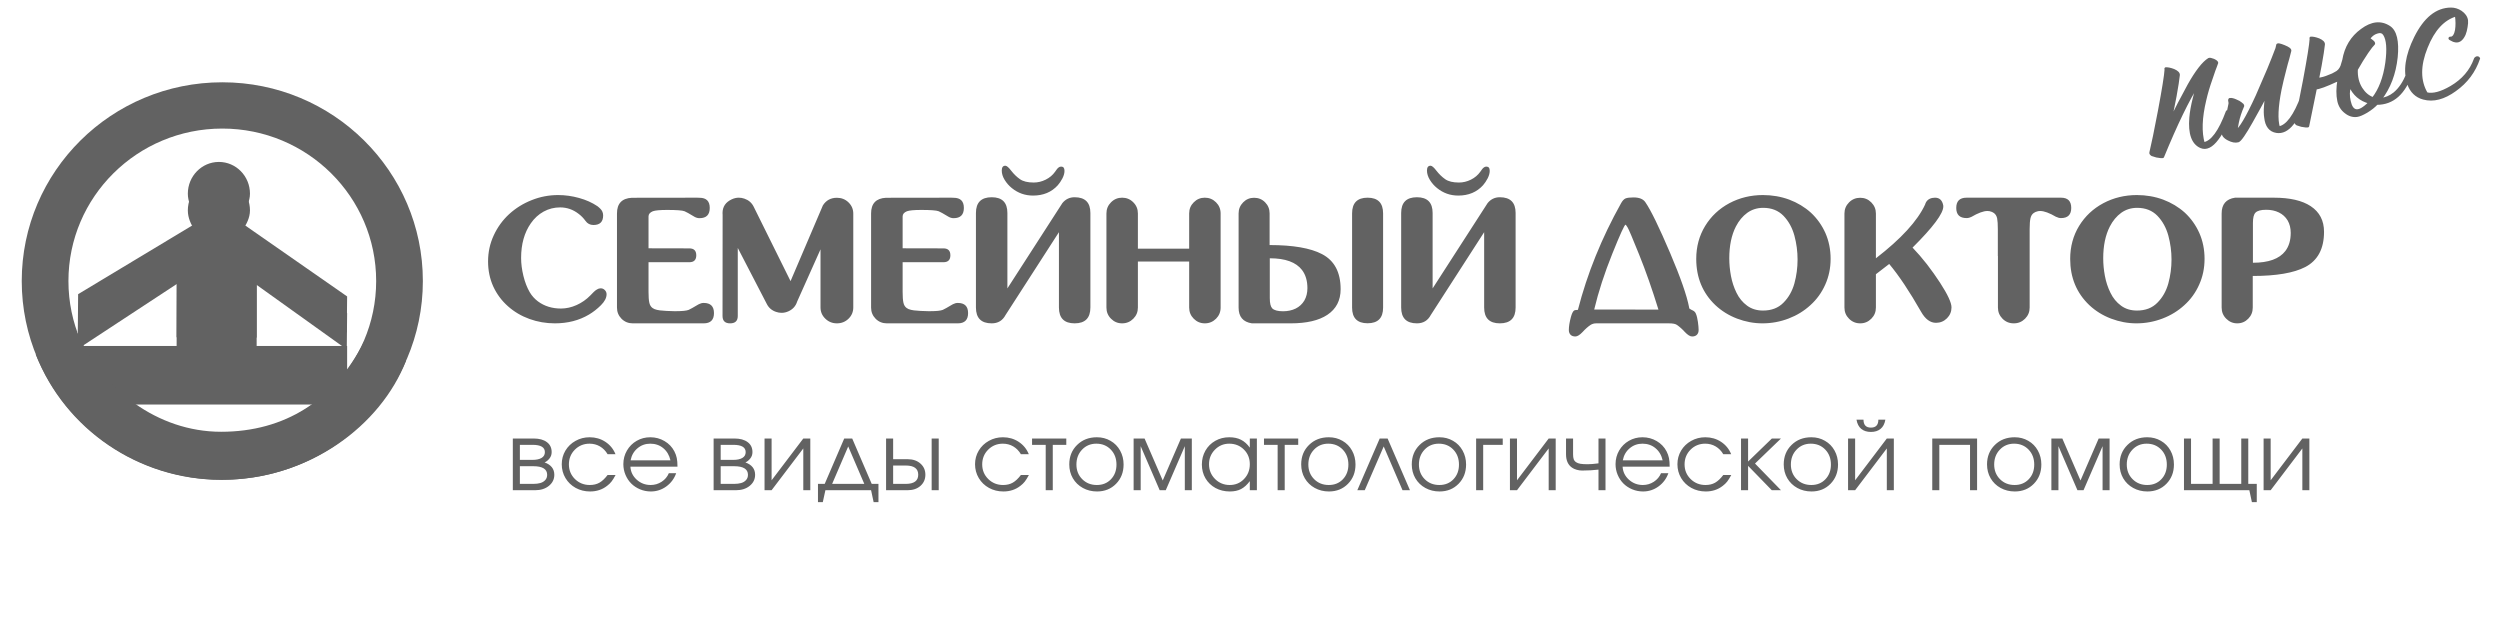
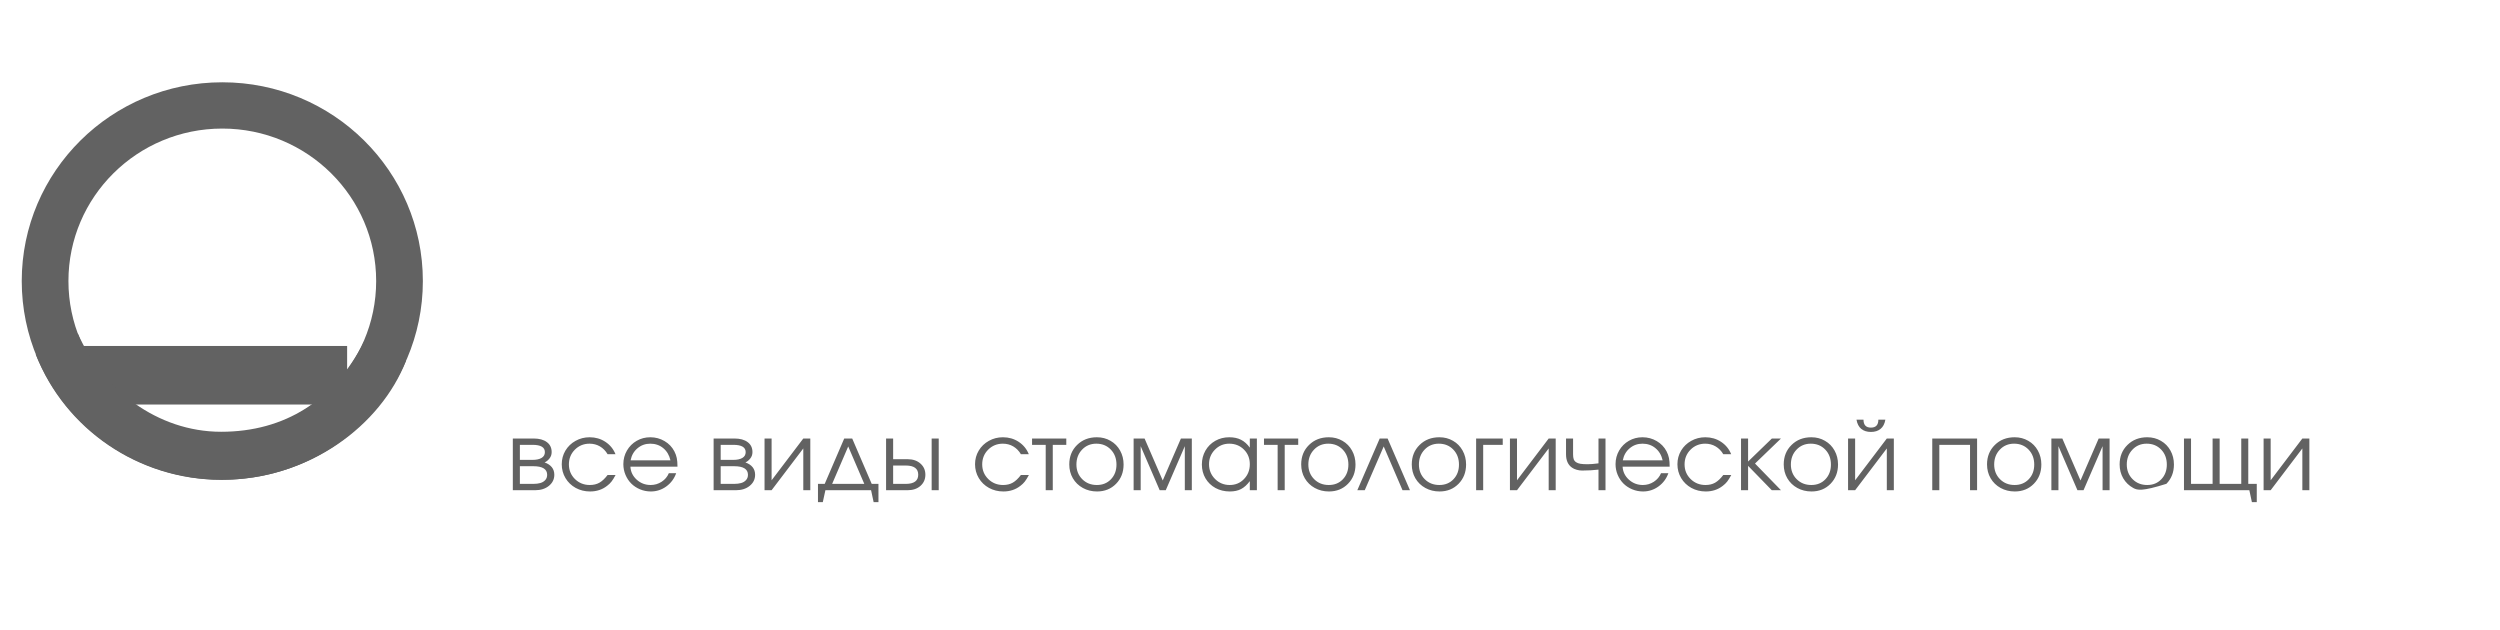
<svg xmlns="http://www.w3.org/2000/svg" width="230" height="58" viewBox="0 0 230 58" fill="none">
-   <path d="M55.643 26.686C55.751 26.794 55.805 26.922 55.805 27.073C55.805 27.401 55.632 27.736 55.286 28.08C54.941 28.424 54.573 28.711 54.184 28.942C53.276 29.479 52.23 29.748 51.047 29.748C50.231 29.748 49.453 29.613 48.712 29.345C47.966 29.076 47.307 28.687 46.734 28.177C46.156 27.666 45.705 27.059 45.38 26.356C45.062 25.652 44.902 24.884 44.902 24.052C44.902 23.203 45.075 22.406 45.421 21.659C45.767 20.907 46.24 20.255 46.84 19.701C47.445 19.148 48.137 18.718 48.915 18.412C49.693 18.101 50.504 17.945 51.347 17.945C51.99 17.945 52.63 18.034 53.268 18.211C53.911 18.388 54.476 18.64 54.962 18.968C54.984 18.984 55.03 19.022 55.1 19.081C55.17 19.145 55.211 19.183 55.221 19.194C55.4 19.366 55.489 19.575 55.489 19.822C55.489 20.408 55.192 20.7 54.597 20.7C54.284 20.7 54.038 20.571 53.86 20.314C53.676 20.061 53.465 19.846 53.227 19.669C52.719 19.277 52.155 19.081 51.533 19.081C50.987 19.081 50.479 19.21 50.009 19.468C49.544 19.726 49.153 20.085 48.834 20.547C48.239 21.401 47.942 22.465 47.942 23.738C47.942 24.253 48.012 24.801 48.153 25.381C48.293 25.956 48.488 26.458 48.737 26.888C48.936 27.221 49.188 27.5 49.49 27.726C49.793 27.951 50.123 28.118 50.479 28.225C50.831 28.332 51.206 28.386 51.606 28.386C52.087 28.386 52.568 28.279 53.049 28.064C53.525 27.849 53.943 27.556 54.306 27.186C54.478 27.009 54.576 26.909 54.597 26.888C54.7 26.78 54.808 26.694 54.922 26.63C55.03 26.56 55.143 26.525 55.262 26.525C55.413 26.525 55.54 26.579 55.643 26.686ZM64.738 27.87C65.37 27.87 65.686 28.182 65.686 28.805C65.686 29.433 65.37 29.748 64.738 29.748H58.213C57.807 29.748 57.464 29.608 57.183 29.329C56.902 29.044 56.762 28.7 56.762 28.297V19.637C56.762 18.724 57.218 18.243 58.132 18.195L64.138 18.187L64.357 18.195C64.984 18.195 65.297 18.506 65.297 19.129C65.297 19.758 64.984 20.072 64.357 20.072C64.206 20.072 64.06 20.034 63.919 19.959L63.822 19.903C63.406 19.65 63.125 19.494 62.979 19.435C62.779 19.355 62.247 19.314 61.382 19.314C60.723 19.314 60.282 19.355 60.061 19.435C59.796 19.543 59.664 19.701 59.664 19.911V22.843L63.417 22.851C63.844 22.851 64.057 23.064 64.057 23.488C64.057 23.912 63.844 24.124 63.417 24.124H59.664V26.855C59.664 27.296 59.688 27.626 59.737 27.846C59.785 28.067 59.885 28.23 60.036 28.338C60.134 28.413 60.269 28.469 60.442 28.507C60.561 28.534 60.65 28.55 60.709 28.555C61.104 28.598 61.536 28.622 62.006 28.628H62.217C62.779 28.628 63.16 28.587 63.36 28.507C63.506 28.442 63.79 28.284 64.211 28.032L64.3 27.983C64.446 27.908 64.592 27.87 64.738 27.87ZM78.502 28.281C78.502 28.69 78.356 29.036 78.065 29.321C77.773 29.605 77.416 29.748 76.995 29.748C76.579 29.748 76.225 29.605 75.933 29.321C75.635 29.036 75.487 28.69 75.487 28.281V22.94L73.339 27.742C73.209 28.155 72.944 28.453 72.544 28.636C72.334 28.733 72.12 28.781 71.904 28.781C71.737 28.781 71.566 28.751 71.393 28.692C70.999 28.558 70.712 28.308 70.534 27.943C70.529 27.943 69.642 26.232 67.875 22.811V29.071C67.875 29.522 67.64 29.748 67.17 29.748C66.705 29.748 66.473 29.522 66.473 29.071L66.481 19.75C66.476 19.701 66.473 19.653 66.473 19.605C66.473 19.019 66.759 18.595 67.332 18.332C67.543 18.235 67.756 18.187 67.972 18.187C68.14 18.187 68.31 18.216 68.483 18.275C68.878 18.41 69.164 18.659 69.342 19.024C69.337 19.014 70.466 21.294 72.731 25.864L75.706 18.896C76.003 18.428 76.433 18.195 76.995 18.195C77.416 18.195 77.773 18.337 78.065 18.622C78.356 18.906 78.502 19.25 78.502 19.653V28.281ZM88.116 27.87C88.749 27.87 89.064 28.182 89.064 28.805C89.064 29.433 88.749 29.748 88.116 29.748H81.591C81.186 29.748 80.842 29.608 80.561 29.329C80.28 29.044 80.14 28.7 80.14 28.297V19.637C80.14 18.724 80.597 18.243 81.51 18.195L87.516 18.187L87.735 18.195C88.362 18.195 88.676 18.506 88.676 19.129C88.676 19.758 88.362 20.072 87.735 20.072C87.584 20.072 87.438 20.034 87.298 19.959L87.2 19.903C86.784 19.65 86.503 19.494 86.357 19.435C86.157 19.355 85.625 19.314 84.76 19.314C84.101 19.314 83.661 19.355 83.439 19.435C83.174 19.543 83.042 19.701 83.042 19.911V22.843L86.795 22.851C87.222 22.851 87.435 23.064 87.435 23.488C87.435 23.912 87.222 24.124 86.795 24.124H83.042V26.855C83.042 27.296 83.066 27.626 83.115 27.846C83.163 28.067 83.263 28.23 83.415 28.338C83.512 28.413 83.647 28.469 83.82 28.507C83.939 28.534 84.028 28.55 84.088 28.555C84.482 28.598 84.914 28.622 85.385 28.628H85.595C86.157 28.628 86.538 28.587 86.738 28.507C86.884 28.442 87.168 28.284 87.589 28.032L87.679 27.983C87.824 27.908 87.97 27.87 88.116 27.87ZM97.633 15.327C97.833 15.327 97.933 15.458 97.933 15.721C97.933 15.931 97.871 16.159 97.746 16.406C97.617 16.653 97.473 16.865 97.317 17.043C96.744 17.677 95.985 17.993 95.039 17.993C94.304 17.993 93.653 17.762 93.085 17.3C92.826 17.091 92.607 16.841 92.429 16.551C92.25 16.261 92.162 15.974 92.162 15.689C92.162 15.394 92.272 15.246 92.494 15.246C92.618 15.246 92.799 15.402 93.037 15.713C93.28 16.025 93.548 16.283 93.84 16.487C94.131 16.691 94.553 16.793 95.104 16.793C95.482 16.793 95.849 16.704 96.206 16.527C96.563 16.35 96.849 16.108 97.066 15.802C97.12 15.721 97.174 15.646 97.228 15.576C97.282 15.501 97.341 15.442 97.406 15.399C97.465 15.351 97.541 15.327 97.633 15.327ZM98.865 18.146C99.832 18.146 100.316 18.63 100.316 19.596V28.289C100.316 29.262 99.832 29.748 98.865 29.748C97.903 29.748 97.422 29.262 97.422 28.289V21.361L92.51 28.982C92.24 29.492 91.816 29.748 91.237 29.748C90.27 29.748 89.786 29.262 89.786 28.289V19.596C89.786 18.63 90.27 18.146 91.237 18.146C92.199 18.146 92.68 18.63 92.68 19.596V26.533L97.738 18.686C98.03 18.326 98.406 18.146 98.865 18.146ZM110.846 18.187C111.246 18.187 111.589 18.329 111.876 18.614C112.156 18.893 112.297 19.234 112.297 19.637V28.297C112.297 28.7 112.156 29.041 111.876 29.321C111.589 29.605 111.246 29.748 110.846 29.748C110.446 29.748 110.106 29.605 109.824 29.321C109.544 29.041 109.403 28.7 109.403 28.297V24.06H104.686V28.297C104.686 28.7 104.545 29.041 104.264 29.321C103.983 29.605 103.639 29.748 103.234 29.748C102.834 29.748 102.494 29.605 102.213 29.321C101.932 29.041 101.792 28.7 101.792 28.297V19.637C101.792 19.234 101.932 18.893 102.213 18.614C102.494 18.329 102.834 18.187 103.234 18.187C103.639 18.187 103.983 18.329 104.264 18.614C104.545 18.893 104.686 19.234 104.686 19.637V22.875H109.403V19.637C109.403 19.234 109.544 18.893 109.824 18.614C110.106 18.329 110.446 18.187 110.846 18.187ZM119.998 27.653C120.187 27.325 120.282 26.944 120.282 26.509C120.282 25.832 120.117 25.276 119.787 24.841C119.236 24.122 118.247 23.762 116.821 23.762V27.436C116.821 27.897 116.896 28.209 117.047 28.37C117.226 28.547 117.555 28.636 118.036 28.636C118.474 28.636 118.863 28.553 119.204 28.386C119.539 28.22 119.804 27.975 119.998 27.653ZM121.619 23.375C122.765 23.971 123.338 25.048 123.338 26.606C123.338 27.637 122.929 28.424 122.114 28.966C121.33 29.487 120.206 29.748 118.741 29.748H115.175C114.358 29.624 113.951 29.141 113.951 28.297V19.637C113.951 19.239 114.091 18.898 114.372 18.614C114.648 18.334 114.983 18.195 115.377 18.195C115.777 18.195 116.115 18.334 116.391 18.614C116.666 18.893 116.804 19.234 116.804 19.637V22.545C118.955 22.545 120.56 22.822 121.619 23.375ZM125.818 18.187C126.769 18.187 127.245 18.67 127.245 19.637V28.297C127.245 29.259 126.769 29.74 125.818 29.74C124.867 29.74 124.392 29.259 124.392 28.297V19.637C124.392 18.67 124.867 18.187 125.818 18.187ZM136.753 15.327C136.953 15.327 137.054 15.458 137.054 15.721C137.054 15.931 136.991 16.159 136.867 16.406C136.737 16.653 136.594 16.865 136.438 17.043C135.864 17.677 135.105 17.993 134.159 17.993C133.424 17.993 132.773 17.762 132.206 17.3C131.947 17.091 131.728 16.841 131.549 16.551C131.371 16.261 131.281 15.974 131.281 15.689C131.281 15.394 131.392 15.246 131.614 15.246C131.738 15.246 131.919 15.402 132.157 15.713C132.401 16.025 132.668 16.283 132.96 16.487C133.252 16.691 133.673 16.793 134.224 16.793C134.603 16.793 134.97 16.704 135.327 16.527C135.683 16.35 135.97 16.108 136.186 15.802C136.24 15.721 136.294 15.646 136.348 15.576C136.402 15.501 136.462 15.442 136.527 15.399C136.586 15.351 136.662 15.327 136.753 15.327ZM137.986 18.146C138.953 18.146 139.436 18.63 139.436 19.596V28.289C139.436 29.262 138.953 29.748 137.986 29.748C137.024 29.748 136.542 29.262 136.542 28.289V21.361L131.631 28.982C131.36 29.492 130.936 29.748 130.358 29.748C129.39 29.748 128.907 29.262 128.907 28.289V19.596C128.907 18.63 129.39 18.146 130.358 18.146C131.319 18.146 131.801 18.63 131.801 19.596V26.533L136.859 18.686C137.151 18.326 137.527 18.146 137.986 18.146ZM152.577 28.483C152.004 26.624 151.412 24.938 150.801 23.423C150.19 21.903 149.834 21.066 149.731 20.91C149.629 20.749 149.569 20.668 149.553 20.668C149.456 20.668 149.048 21.562 148.329 23.351C147.611 25.134 147.056 26.842 146.667 28.475L152.577 28.483ZM156.208 29.619C156.252 29.93 156.273 30.177 156.273 30.36C156.273 30.543 156.222 30.688 156.119 30.795C156.017 30.902 155.867 30.956 155.673 30.956C155.49 30.956 155.267 30.819 155.008 30.545C154.754 30.266 154.506 30.046 154.263 29.885C154.133 29.793 153.89 29.748 153.533 29.748H146.854C146.665 29.748 146.494 29.793 146.343 29.885C146.1 30.046 145.851 30.266 145.597 30.545C145.338 30.819 145.117 30.956 144.932 30.956C144.738 30.956 144.59 30.902 144.487 30.795C144.384 30.682 144.333 30.537 144.333 30.36C144.333 30.038 144.397 29.635 144.527 29.151C144.609 28.856 144.7 28.665 144.802 28.579L144.9 28.531C144.927 28.52 145.016 28.512 145.167 28.507C146.027 25.166 147.348 21.901 149.131 18.71C149.261 18.469 149.404 18.316 149.561 18.251C149.717 18.192 149.959 18.163 150.283 18.163C150.807 18.163 151.169 18.308 151.369 18.598C151.872 19.323 152.636 20.891 153.663 23.302C154.614 25.537 155.192 27.196 155.398 28.281L155.406 28.37C155.497 28.445 155.619 28.515 155.77 28.579C155.89 28.644 155.973 28.738 156.022 28.861C156.103 29.049 156.165 29.302 156.208 29.619ZM162.198 28.571C162.977 28.571 163.601 28.332 164.071 27.854C164.546 27.382 164.885 26.788 165.085 26.074C165.279 25.36 165.376 24.626 165.376 23.875C165.376 23.133 165.279 22.4 165.085 21.675C164.885 20.95 164.55 20.343 164.08 19.854C163.604 19.366 162.982 19.121 162.215 19.121C161.664 19.121 161.175 19.274 160.748 19.58C160.326 19.887 159.977 20.305 159.702 20.837C159.297 21.632 159.094 22.607 159.094 23.762C159.094 24.299 159.146 24.841 159.248 25.389C159.351 25.937 159.521 26.453 159.758 26.936C159.996 27.425 160.321 27.82 160.732 28.12C161.137 28.421 161.626 28.571 162.198 28.571ZM162.142 29.748C161.358 29.748 160.583 29.603 159.815 29.313C159.053 29.023 158.386 28.609 157.813 28.072C156.641 26.955 156.054 25.537 156.054 23.818C156.054 22.696 156.327 21.686 156.873 20.789C157.419 19.897 158.161 19.199 159.102 18.694C160.043 18.195 161.072 17.945 162.191 17.945C163.039 17.945 163.844 18.085 164.607 18.364C165.363 18.649 166.028 19.049 166.6 19.564C167.167 20.091 167.614 20.716 167.938 21.441C168.256 22.166 168.416 22.959 168.416 23.818C168.416 24.667 168.251 25.456 167.922 26.187C167.597 26.917 167.143 27.546 166.56 28.072C165.981 28.604 165.311 29.015 164.55 29.305C163.782 29.6 162.979 29.748 162.142 29.748ZM178.484 26.009C179.187 27.094 179.538 27.849 179.538 28.273C179.538 28.665 179.4 29.001 179.124 29.28C178.843 29.56 178.505 29.699 178.111 29.699C177.582 29.699 177.125 29.361 176.741 28.684C175.677 26.815 174.698 25.349 173.807 24.285L172.583 25.228V28.297C172.583 28.7 172.442 29.041 172.161 29.321C171.88 29.605 171.54 29.748 171.14 29.748C170.734 29.748 170.392 29.605 170.11 29.321C169.83 29.041 169.689 28.7 169.689 28.297V19.645C169.689 19.247 169.83 18.906 170.11 18.622C170.392 18.337 170.734 18.195 171.14 18.195C171.54 18.195 171.88 18.337 172.161 18.622C172.442 18.906 172.583 19.247 172.583 19.645V23.762C174.901 21.973 176.409 20.327 177.106 18.823C177.203 18.485 177.425 18.281 177.771 18.211C177.862 18.195 177.947 18.187 178.022 18.187C178.432 18.187 178.684 18.42 178.776 18.888C178.782 18.92 178.784 18.955 178.784 18.992C178.784 19.642 177.841 20.904 175.955 22.779C176.403 23.246 176.844 23.756 177.276 24.309C177.703 24.863 178.105 25.429 178.484 26.009ZM189.614 18.187C190.24 18.187 190.554 18.501 190.554 19.129C190.554 19.752 190.24 20.064 189.614 20.064C189.463 20.064 189.317 20.026 189.176 19.951V19.959C188.555 19.594 188.06 19.411 187.692 19.411C187.628 19.411 187.565 19.417 187.506 19.427C187.334 19.465 187.198 19.521 187.101 19.596C186.949 19.704 186.85 19.868 186.801 20.088C186.753 20.308 186.728 20.639 186.728 21.079V28.297C186.728 28.695 186.588 29.036 186.306 29.321C186.02 29.605 185.677 29.748 185.277 29.748H185.261C184.855 29.748 184.513 29.605 184.231 29.321C183.951 29.036 183.81 28.695 183.81 28.297V23.552H183.801V21.079C183.801 20.639 183.78 20.308 183.737 20.088C183.688 19.868 183.588 19.704 183.436 19.596C183.34 19.521 183.205 19.465 183.031 19.427C182.972 19.417 182.91 19.411 182.845 19.411C182.478 19.411 181.984 19.594 181.361 19.959V19.951C181.221 20.026 181.076 20.064 180.924 20.064C180.292 20.064 179.975 19.752 179.975 19.129C179.975 18.501 180.292 18.187 180.924 18.187H189.614ZM196.601 28.571C197.38 28.571 198.004 28.332 198.474 27.854C198.949 27.382 199.287 26.788 199.487 26.074C199.682 25.36 199.779 24.626 199.779 23.875C199.779 23.133 199.682 22.4 199.487 21.675C199.287 20.95 198.952 20.343 198.482 19.854C198.006 19.366 197.385 19.121 196.618 19.121C196.066 19.121 195.578 19.274 195.15 19.58C194.729 19.887 194.38 20.305 194.105 20.837C193.699 21.632 193.496 22.607 193.496 23.762C193.496 24.299 193.548 24.841 193.651 25.389C193.753 25.937 193.924 26.453 194.162 26.936C194.399 27.425 194.724 27.82 195.134 28.12C195.539 28.421 196.028 28.571 196.601 28.571ZM196.545 29.748C195.761 29.748 194.985 29.603 194.218 29.313C193.456 29.023 192.788 28.609 192.216 28.072C191.043 26.955 190.457 25.537 190.457 23.818C190.457 22.696 190.73 21.686 191.275 20.789C191.821 19.897 192.564 19.199 193.505 18.694C194.445 18.195 195.475 17.945 196.593 17.945C197.442 17.945 198.247 18.085 199.009 18.364C199.766 18.649 200.43 19.049 201.003 19.564C201.57 20.091 202.016 20.716 202.34 21.441C202.66 22.166 202.819 22.959 202.819 23.818C202.819 24.667 202.654 25.456 202.324 26.187C202 26.917 201.546 27.546 200.963 28.072C200.384 28.604 199.714 29.015 198.952 29.305C198.185 29.6 197.382 29.748 196.545 29.748ZM210.746 21.425C210.746 20.99 210.652 20.609 210.463 20.281C210.268 19.959 210.001 19.715 209.66 19.548C209.32 19.382 208.93 19.299 208.493 19.299C208.007 19.299 207.677 19.387 207.504 19.564C207.347 19.726 207.269 20.037 207.269 20.499V24.173C208.706 24.173 209.701 23.813 210.252 23.093C210.582 22.658 210.746 22.102 210.746 21.425ZM213.811 21.329C213.811 22.886 213.235 23.966 212.084 24.567C211.024 25.115 209.414 25.389 207.253 25.389V28.297C207.253 28.7 207.115 29.041 206.839 29.321C206.564 29.605 206.226 29.748 205.826 29.748C205.432 29.748 205.094 29.605 204.813 29.321C204.532 29.041 204.391 28.7 204.391 28.297V19.637C204.391 18.794 204.802 18.31 205.624 18.187H209.198C210.668 18.187 211.798 18.447 212.586 18.968C213.403 19.511 213.811 20.297 213.811 21.329Z" fill="#626262" />
-   <path d="M47.829 42.891C47.829 42.891 47.829 43.434 47.829 44.518C47.829 44.518 48.24 44.518 49.06 44.518C49.311 44.518 49.529 44.491 49.714 44.438C49.9 44.384 50.049 44.293 50.163 44.166C50.28 44.038 50.338 43.877 50.338 43.681C50.338 43.155 49.912 42.891 49.06 42.891H47.829ZM50.753 41.596C50.753 41.825 50.683 42.023 50.544 42.19C50.407 42.358 50.26 42.475 50.103 42.543C50.699 42.758 50.997 43.138 50.997 43.681C50.997 44.089 50.831 44.428 50.501 44.697C50.173 44.966 49.748 45.1 49.227 45.1H47.18V40.343H49.099C49.612 40.343 50.015 40.453 50.309 40.674C50.605 40.892 50.753 41.199 50.753 41.596ZM50.129 41.596C50.129 41.148 49.75 40.925 48.992 40.925H47.829C47.829 40.925 47.829 41.386 47.829 42.309C47.829 42.309 48.217 42.309 48.992 42.309C49.343 42.309 49.619 42.25 49.821 42.131C50.026 42.012 50.129 41.834 50.129 41.596ZM55.899 43.699C55.899 43.699 56.144 43.699 56.634 43.699C56.498 43.956 56.372 44.159 56.258 44.306C56.144 44.45 56.008 44.582 55.848 44.701C55.409 45.044 54.889 45.215 54.288 45.215C53.803 45.215 53.362 45.106 52.963 44.888C52.564 44.667 52.25 44.365 52.023 43.983C51.794 43.598 51.681 43.173 51.681 42.709C51.681 42.253 51.793 41.835 52.018 41.456C52.246 41.076 52.557 40.777 52.95 40.559C53.343 40.338 53.775 40.228 54.245 40.228C54.786 40.228 55.269 40.368 55.694 40.648C56.121 40.929 56.432 41.308 56.626 41.787H55.899C55.714 41.475 55.479 41.236 55.194 41.069C54.909 40.902 54.59 40.818 54.236 40.818C53.704 40.818 53.253 41.002 52.886 41.371C52.521 41.739 52.339 42.19 52.339 42.726C52.339 43.255 52.524 43.704 52.894 44.072C53.268 44.438 53.724 44.62 54.262 44.62C54.604 44.62 54.899 44.55 55.147 44.408C55.398 44.266 55.648 44.03 55.899 43.699ZM62.328 42.934C62.328 42.934 60.884 42.934 57.998 42.934C58.023 43.404 58.217 43.803 58.579 44.132C58.941 44.458 59.368 44.62 59.861 44.62C60.226 44.62 60.562 44.521 60.87 44.323C61.178 44.122 61.399 43.858 61.533 43.533H62.208C62.031 44.034 61.729 44.441 61.302 44.752C60.874 45.061 60.4 45.215 59.879 45.215C59.531 45.215 59.2 45.15 58.887 45.02C58.574 44.889 58.304 44.712 58.079 44.489C57.854 44.265 57.676 43.997 57.545 43.686C57.414 43.374 57.348 43.046 57.348 42.7C57.348 42.247 57.458 41.831 57.677 41.451C57.897 41.072 58.196 40.773 58.575 40.555C58.954 40.337 59.371 40.228 59.827 40.228C60.3 40.228 60.735 40.344 61.131 40.576C61.53 40.808 61.833 41.124 62.041 41.523C62.147 41.725 62.221 41.931 62.264 42.144C62.306 42.353 62.328 42.617 62.328 42.934ZM58.015 42.352H61.682C61.574 41.879 61.353 41.505 61.02 41.23C60.689 40.956 60.292 40.818 59.827 40.818C59.374 40.818 58.981 40.96 58.648 41.243C58.314 41.523 58.103 41.893 58.015 42.352ZM66.303 42.891C66.303 42.891 66.303 43.434 66.303 44.518C66.303 44.518 66.713 44.518 67.534 44.518C67.785 44.518 68.003 44.491 68.188 44.438C68.373 44.384 68.523 44.293 68.636 44.166C68.753 44.038 68.812 43.877 68.812 43.681C68.812 43.155 68.386 42.891 67.534 42.891H66.303ZM69.226 41.596C69.226 41.825 69.157 42.023 69.017 42.19C68.88 42.358 68.733 42.475 68.577 42.543C69.172 42.758 69.47 43.138 69.47 43.681C69.47 44.089 69.305 44.428 68.974 44.697C68.647 44.966 68.222 45.1 67.701 45.1H65.653V40.343H67.572C68.085 40.343 68.488 40.453 68.782 40.674C69.078 40.892 69.226 41.199 69.226 41.596ZM68.602 41.596C68.602 41.148 68.223 40.925 67.465 40.925H66.303C66.303 40.925 66.303 41.386 66.303 42.309C66.303 42.309 66.69 42.309 67.465 42.309C67.816 42.309 68.092 42.25 68.295 42.131C68.5 42.012 68.602 41.834 68.602 41.596ZM73.903 40.343C73.903 40.343 74.118 40.343 74.548 40.343C74.548 40.343 74.548 41.928 74.548 45.1C74.548 45.1 74.333 45.1 73.903 45.1C73.903 45.1 73.903 43.819 73.903 41.256C73.903 41.256 72.931 42.537 70.987 45.1C70.987 45.1 70.771 45.1 70.338 45.1C70.338 45.1 70.338 43.514 70.338 40.343C70.338 40.343 70.554 40.343 70.987 40.343C70.987 40.343 70.987 41.624 70.987 44.187C70.987 44.187 71.959 42.906 73.903 40.343ZM80.139 45.1C80.139 45.1 78.738 45.1 75.937 45.1C75.937 45.1 75.857 45.466 75.698 46.196C75.698 46.196 75.549 46.196 75.253 46.196C75.253 46.196 75.253 45.637 75.253 44.518C75.253 44.518 75.46 44.518 75.873 44.518C75.873 44.518 76.471 43.127 77.668 40.343C77.668 40.343 77.913 40.343 78.403 40.343C78.403 40.343 79.002 41.734 80.198 44.518C80.198 44.518 80.405 44.518 80.818 44.518C80.818 44.518 80.818 45.078 80.818 46.196C80.818 46.196 80.67 46.196 80.374 46.196C80.374 46.196 80.295 45.831 80.139 45.1ZM79.515 44.518C79.515 44.518 79.022 43.37 78.036 41.073C78.036 41.073 77.543 42.222 76.557 44.518C76.557 44.518 77.543 44.518 79.515 44.518ZM82.169 42.828C82.169 42.828 82.169 43.391 82.169 44.518C82.169 44.518 82.554 44.518 83.323 44.518C84.092 44.518 84.477 44.237 84.477 43.673C84.477 43.109 84.092 42.828 83.323 42.828H82.169ZM83.49 42.246C83.986 42.246 84.383 42.38 84.682 42.649C84.984 42.915 85.135 43.257 85.135 43.673C85.135 44.089 84.984 44.432 84.682 44.701C84.383 44.967 83.986 45.1 83.49 45.1H81.519V40.343H82.169V42.246H83.49ZM86.362 40.343V45.1H85.712V40.343H86.362ZM93.923 43.699C93.923 43.699 94.168 43.699 94.659 43.699C94.522 43.956 94.396 44.159 94.282 44.306C94.168 44.45 94.031 44.582 93.872 44.701C93.433 45.044 92.913 45.215 92.312 45.215C91.828 45.215 91.386 45.106 90.987 44.888C90.588 44.667 90.274 44.365 90.047 43.983C89.819 43.598 89.704 43.173 89.704 42.709C89.704 42.253 89.817 41.835 90.043 41.456C90.27 41.076 90.581 40.777 90.974 40.559C91.368 40.338 91.799 40.228 92.269 40.228C92.81 40.228 93.293 40.368 93.718 40.648C94.146 40.929 94.456 41.308 94.65 41.787H93.923C93.738 41.475 93.503 41.236 93.218 41.069C92.933 40.902 92.614 40.818 92.26 40.818C91.728 40.818 91.278 41.002 90.91 41.371C90.545 41.739 90.363 42.19 90.363 42.726C90.363 43.255 90.548 43.704 90.919 44.072C91.292 44.438 91.748 44.62 92.286 44.62C92.628 44.62 92.923 44.55 93.171 44.408C93.422 44.266 93.673 44.03 93.923 43.699ZM98.099 40.925C98.099 40.925 97.685 40.925 96.855 40.925C96.855 40.925 96.855 42.316 96.855 45.1C96.855 45.1 96.639 45.1 96.205 45.1C96.205 45.1 96.205 43.708 96.205 40.925C96.205 40.925 95.787 40.925 94.949 40.925C94.949 40.925 94.949 40.731 94.949 40.343C94.949 40.343 95.999 40.343 98.099 40.343C98.099 40.343 98.099 40.536 98.099 40.925ZM100.912 40.228C101.376 40.228 101.795 40.337 102.168 40.555C102.544 40.77 102.838 41.069 103.049 41.451C103.262 41.834 103.37 42.261 103.37 42.734C103.37 43.448 103.139 44.04 102.677 44.51C102.215 44.98 101.633 45.215 100.929 45.215C100.447 45.215 100.011 45.107 99.621 44.892C99.231 44.677 98.924 44.38 98.702 44C98.482 43.621 98.373 43.196 98.373 42.726C98.373 42.004 98.612 41.407 99.091 40.937C99.57 40.464 100.176 40.228 100.912 40.228ZM100.86 40.818C100.336 40.818 99.9 41.001 99.552 41.366C99.205 41.729 99.031 42.185 99.031 42.734C99.031 43.278 99.209 43.728 99.565 44.085C99.921 44.442 100.37 44.62 100.912 44.62C101.439 44.62 101.87 44.445 102.207 44.093C102.546 43.74 102.716 43.289 102.716 42.743C102.716 42.182 102.541 41.722 102.194 41.362C101.846 41 101.402 40.818 100.86 40.818ZM104.293 45.1C104.293 45.1 104.293 43.514 104.293 40.343C104.293 40.343 104.629 40.343 105.301 40.343C105.301 40.343 105.858 41.63 106.972 44.204C106.972 44.204 107.529 42.917 108.644 40.343C108.644 40.343 108.979 40.343 109.648 40.343C109.648 40.343 109.648 41.928 109.648 45.1C109.648 45.1 109.433 45.1 109.003 45.1C109.003 45.1 109.003 43.749 109.003 41.048C109.003 41.048 108.418 42.399 107.25 45.1C107.25 45.1 107.064 45.1 106.691 45.1C106.691 45.1 106.108 43.749 104.943 41.048C104.943 41.048 104.943 42.399 104.943 45.1C104.943 45.1 104.726 45.1 104.293 45.1ZM115.633 40.343C115.633 40.343 115.633 41.928 115.633 45.1C115.633 45.1 115.415 45.1 114.983 45.1C114.983 45.1 114.983 44.821 114.983 44.264C114.729 44.603 114.459 44.847 114.174 44.994C113.893 45.142 113.55 45.215 113.145 45.215C112.657 45.215 112.217 45.109 111.824 44.896C111.433 44.681 111.127 44.385 110.905 44.009C110.682 43.629 110.572 43.204 110.572 42.734C110.572 42.264 110.682 41.838 110.9 41.456C111.12 41.073 111.422 40.773 111.807 40.555C112.191 40.337 112.62 40.228 113.093 40.228C113.512 40.228 113.872 40.304 114.17 40.457C114.472 40.607 114.743 40.849 114.983 41.184V40.343H115.633ZM113.085 40.818C112.572 40.818 112.135 41.002 111.772 41.371C111.411 41.739 111.23 42.185 111.23 42.709C111.23 43.244 111.415 43.697 111.785 44.068C112.156 44.436 112.607 44.62 113.136 44.62C113.658 44.62 114.095 44.438 114.448 44.072C114.804 43.704 114.983 43.25 114.983 42.709C114.983 42.168 114.802 41.718 114.44 41.358C114.077 40.998 113.626 40.818 113.085 40.818ZM119.436 40.925C119.436 40.925 119.022 40.925 118.193 40.925C118.193 40.925 118.193 42.316 118.193 45.1C118.193 45.1 117.976 45.1 117.543 45.1C117.543 45.1 117.543 43.708 117.543 40.925C117.543 40.925 117.124 40.925 116.287 40.925C116.287 40.925 116.287 40.731 116.287 40.343C116.287 40.343 117.336 40.343 119.436 40.343C119.436 40.343 119.436 40.536 119.436 40.925ZM122.249 40.228C122.714 40.228 123.132 40.337 123.506 40.555C123.882 40.77 124.175 41.069 124.386 41.451C124.6 41.834 124.706 42.261 124.706 42.734C124.706 43.448 124.476 44.04 124.014 44.51C123.552 44.98 122.969 45.215 122.266 45.215C121.784 45.215 121.348 45.107 120.958 44.892C120.567 44.677 120.262 44.38 120.039 44C119.82 43.621 119.71 43.196 119.71 42.726C119.71 42.004 119.949 41.407 120.428 40.937C120.907 40.464 121.514 40.228 122.249 40.228ZM122.198 40.818C121.674 40.818 121.238 41.001 120.89 41.366C120.542 41.729 120.368 42.185 120.368 42.734C120.368 43.278 120.547 43.728 120.903 44.085C121.259 44.442 121.708 44.62 122.249 44.62C122.776 44.62 123.208 44.445 123.544 44.093C123.883 43.74 124.052 43.289 124.052 42.743C124.052 42.182 123.879 41.722 123.532 41.362C123.184 41 122.739 40.818 122.198 40.818ZM129.716 45.1C129.716 45.1 129.488 45.1 129.032 45.1C129.032 45.1 128.455 43.758 127.301 41.073C127.301 41.073 126.72 42.416 125.557 45.1C125.557 45.1 125.329 45.1 124.873 45.1C124.873 45.1 125.56 43.514 126.933 40.343C126.933 40.343 127.175 40.343 127.66 40.343C127.66 40.343 128.345 41.928 129.716 45.1ZM132.422 40.228C132.886 40.228 133.305 40.337 133.678 40.555C134.055 40.77 134.348 41.069 134.559 41.451C134.772 41.834 134.88 42.261 134.88 42.734C134.88 43.448 134.649 44.04 134.187 44.51C133.725 44.98 133.143 45.215 132.439 45.215C131.957 45.215 131.521 45.107 131.131 44.892C130.74 44.677 130.434 44.38 130.212 44C129.992 43.621 129.883 43.196 129.883 42.726C129.883 42.004 130.122 41.407 130.601 40.937C131.079 40.464 131.686 40.228 132.422 40.228ZM132.37 40.818C131.846 40.818 131.41 41.001 131.062 41.366C130.715 41.729 130.541 42.185 130.541 42.734C130.541 43.278 130.719 43.728 131.075 44.085C131.431 44.442 131.88 44.62 132.422 44.62C132.949 44.62 133.38 44.445 133.717 44.093C134.056 43.74 134.226 43.289 134.226 42.743C134.226 42.182 134.051 41.722 133.704 41.362C133.356 41 132.912 40.818 132.37 40.818ZM138.252 40.343C138.252 40.343 138.252 40.536 138.252 40.925C138.252 40.925 137.652 40.925 136.453 40.925C136.453 40.925 136.453 42.316 136.453 45.1C136.453 45.1 136.236 45.1 135.803 45.1C135.803 45.1 135.803 43.514 135.803 40.343C135.803 40.343 136.619 40.343 138.252 40.343ZM142.479 40.343C142.479 40.343 142.694 40.343 143.124 40.343C143.124 40.343 143.124 41.928 143.124 45.1C143.124 45.1 142.909 45.1 142.479 45.1C142.479 45.1 142.479 43.819 142.479 41.256C142.479 41.256 141.508 42.537 139.564 45.1C139.564 45.1 139.347 45.1 138.914 45.1C138.914 45.1 138.914 43.514 138.914 40.343C138.914 40.343 139.131 40.343 139.564 40.343C139.564 40.343 139.564 41.624 139.564 44.187C139.564 44.187 140.536 42.906 142.479 40.343ZM147.706 40.343C147.706 40.343 147.706 41.928 147.706 45.1C147.706 45.1 147.491 45.1 147.061 45.1C147.061 45.1 147.061 44.469 147.061 43.206C146.577 43.262 146.074 43.291 145.552 43.291C145.395 43.291 145.229 43.267 145.052 43.218C144.875 43.167 144.733 43.102 144.625 43.023C144.257 42.771 144.074 42.359 144.074 41.787V40.343C144.074 40.343 144.29 40.343 144.723 40.343C144.723 40.343 144.723 40.824 144.723 41.787C144.723 41.977 144.741 42.128 144.779 42.242C144.819 42.355 144.891 42.448 144.997 42.522C145.102 42.593 145.237 42.642 145.403 42.67C145.571 42.696 145.793 42.709 146.07 42.709C146.323 42.709 146.653 42.682 147.061 42.628V40.343H147.706ZM153.609 42.934C153.609 42.934 152.166 42.934 149.28 42.934C149.305 43.404 149.499 43.803 149.861 44.132C150.223 44.458 150.65 44.62 151.143 44.62C151.507 44.62 151.844 44.521 152.152 44.323C152.459 44.122 152.681 43.858 152.814 43.533H153.49C153.313 44.034 153.011 44.441 152.584 44.752C152.156 45.061 151.682 45.215 151.16 45.215C150.812 45.215 150.482 45.15 150.169 45.02C149.855 44.889 149.586 44.712 149.361 44.489C149.135 44.265 148.958 43.997 148.826 43.686C148.695 43.374 148.63 43.046 148.63 42.7C148.63 42.247 148.74 41.831 148.959 41.451C149.178 41.072 149.478 40.773 149.856 40.555C150.236 40.337 150.653 40.228 151.109 40.228C151.582 40.228 152.016 40.344 152.413 40.576C152.811 40.808 153.115 41.124 153.323 41.523C153.428 41.725 153.503 41.931 153.545 42.144C153.588 42.353 153.609 42.617 153.609 42.934ZM149.297 42.352H152.964C152.856 41.879 152.635 41.505 152.301 41.23C151.971 40.956 151.574 40.818 151.109 40.818C150.656 40.818 150.262 40.96 149.929 41.243C149.595 41.523 149.385 41.893 149.297 42.352ZM158.542 43.699C158.542 43.699 158.787 43.699 159.277 43.699C159.14 43.956 159.015 44.159 158.901 44.306C158.787 44.45 158.65 44.582 158.491 44.701C158.052 45.044 157.532 45.215 156.93 45.215C156.446 45.215 156.004 45.106 155.605 44.888C155.206 44.667 154.893 44.365 154.665 43.983C154.437 43.598 154.323 43.173 154.323 42.709C154.323 42.253 154.436 41.835 154.66 41.456C154.889 41.076 155.199 40.777 155.592 40.559C155.986 40.338 156.417 40.228 156.888 40.228C157.429 40.228 157.912 40.368 158.337 40.648C158.764 40.929 159.075 41.308 159.268 41.787H158.542C158.357 41.475 158.122 41.236 157.837 41.069C157.552 40.902 157.233 40.818 156.879 40.818C156.346 40.818 155.896 41.002 155.528 41.371C155.163 41.739 154.981 42.19 154.981 42.726C154.981 43.255 155.167 43.704 155.537 44.072C155.91 44.438 156.367 44.62 156.905 44.62C157.247 44.62 157.541 44.55 157.79 44.408C158.04 44.266 158.291 44.03 158.542 43.699ZM160.174 40.343C160.174 40.343 160.391 40.343 160.824 40.343C160.824 40.343 160.824 41.049 160.824 42.462C160.824 42.462 161.554 41.756 163.013 40.343C163.013 40.343 163.292 40.343 163.85 40.343C163.85 40.343 163.054 41.11 161.461 42.645C161.461 42.645 162.257 43.464 163.85 45.1C163.85 45.1 163.569 45.1 163.004 45.1C163.004 45.1 162.278 44.353 160.824 42.857C160.824 42.857 160.824 43.605 160.824 45.1C160.824 45.1 160.608 45.1 160.174 45.1C160.174 45.1 160.174 43.514 160.174 40.343ZM166.642 40.228C167.106 40.228 167.525 40.337 167.898 40.555C168.274 40.77 168.568 41.069 168.779 41.451C168.993 41.834 169.099 42.261 169.099 42.734C169.099 43.448 168.868 44.04 168.407 44.51C167.946 44.98 167.363 45.215 166.659 45.215C166.177 45.215 165.741 45.107 165.35 44.892C164.961 44.677 164.654 44.38 164.432 44C164.212 43.621 164.103 43.196 164.103 42.726C164.103 42.004 164.342 41.407 164.821 40.937C165.3 40.464 165.906 40.228 166.642 40.228ZM166.59 40.818C166.066 40.818 165.63 41.001 165.283 41.366C164.935 41.729 164.761 42.185 164.761 42.734C164.761 43.278 164.939 43.728 165.295 44.085C165.652 44.442 166.1 44.62 166.642 44.62C167.169 44.62 167.601 44.445 167.937 44.093C168.276 43.74 168.445 43.289 168.445 42.743C168.445 42.182 168.272 41.722 167.924 41.362C167.577 41 167.132 40.818 166.59 40.818ZM170.797 38.609C170.797 38.609 171.011 38.609 171.442 38.609C171.442 39.096 171.669 39.34 172.126 39.34C172.582 39.34 172.809 39.096 172.809 38.609H173.454C173.389 38.989 173.241 39.272 173.01 39.459C172.782 39.646 172.487 39.739 172.126 39.739C171.764 39.739 171.468 39.646 171.237 39.459C171.009 39.272 170.862 38.989 170.797 38.609ZM173.587 40.343C173.587 40.343 173.803 40.343 174.233 40.343C174.233 40.343 174.233 41.928 174.233 45.1C174.233 45.1 174.017 45.1 173.587 45.1C173.587 45.1 173.587 43.819 173.587 41.256C173.587 41.256 172.616 42.537 170.672 45.1C170.672 45.1 170.456 45.1 170.022 45.1C170.022 45.1 170.022 43.514 170.022 40.343C170.022 40.343 170.239 40.343 170.672 40.343C170.672 40.343 170.672 41.624 170.672 44.187C170.672 44.187 171.644 42.906 173.587 40.343ZM181.892 45.1C181.892 45.1 181.676 45.1 181.243 45.1C181.243 45.1 181.243 43.708 181.243 40.925C181.243 40.925 180.301 40.925 178.417 40.925C178.417 40.925 178.417 42.316 178.417 45.1C178.417 45.1 178.2 45.1 177.768 45.1C177.768 45.1 177.768 43.514 177.768 40.343C177.768 40.343 179.143 40.343 181.892 40.343C181.892 40.343 181.892 41.928 181.892 45.1ZM185.346 40.228C185.81 40.228 186.229 40.337 186.602 40.555C186.979 40.77 187.272 41.069 187.483 41.451C187.696 41.834 187.804 42.261 187.804 42.734C187.804 43.448 187.573 44.04 187.111 44.51C186.649 44.98 186.067 45.215 185.363 45.215C184.881 45.215 184.445 45.107 184.055 44.892C183.665 44.677 183.358 44.38 183.136 44C182.917 43.621 182.807 43.196 182.807 42.726C182.807 42.004 183.047 41.407 183.525 40.937C184.004 40.464 184.61 40.228 185.346 40.228ZM185.294 40.818C184.77 40.818 184.334 41.001 183.986 41.366C183.639 41.729 183.465 42.185 183.465 42.734C183.465 43.278 183.643 43.728 183.999 44.085C184.355 44.442 184.804 44.62 185.346 44.62C185.873 44.62 186.304 44.445 186.641 44.093C186.98 43.74 187.15 43.289 187.15 42.743C187.15 42.182 186.975 41.722 186.628 41.362C186.28 41 185.836 40.818 185.294 40.818ZM188.727 45.1C188.727 45.1 188.727 43.514 188.727 40.343C188.727 40.343 189.063 40.343 189.735 40.343C189.735 40.343 190.292 41.63 191.406 44.204C191.406 44.204 191.964 42.917 193.078 40.343C193.078 40.343 193.413 40.343 194.082 40.343C194.082 40.343 194.082 41.928 194.082 45.1C194.082 45.1 193.868 45.1 193.437 45.1C193.437 45.1 193.437 43.749 193.437 41.048C193.437 41.048 192.853 42.399 191.684 45.1C191.684 45.1 191.498 45.1 191.125 45.1C191.125 45.1 190.542 43.749 189.377 41.048C189.377 41.048 189.377 42.399 189.377 45.1C189.377 45.1 189.16 45.1 188.727 45.1ZM197.544 40.228C198.009 40.228 198.428 40.337 198.802 40.555C199.178 40.77 199.471 41.069 199.682 41.451C199.896 41.834 200.002 42.261 200.002 42.734C200.002 43.448 199.771 44.04 199.31 44.51C198.848 44.98 198.265 45.215 197.561 45.215C197.08 45.215 196.644 45.107 196.254 44.892C195.863 44.677 195.557 44.38 195.334 44C195.116 43.621 195.006 43.196 195.006 42.726C195.006 42.004 195.245 41.407 195.724 40.937C196.203 40.464 196.81 40.228 197.544 40.228ZM197.494 40.818C196.969 40.818 196.533 41.001 196.186 41.366C195.838 41.729 195.664 42.185 195.664 42.734C195.664 43.278 195.842 43.728 196.199 44.085C196.555 44.442 197.004 44.62 197.544 44.62C198.072 44.62 198.504 44.445 198.839 44.093C199.179 43.74 199.348 43.289 199.348 42.743C199.348 42.182 199.175 41.722 198.827 41.362C198.479 41 198.034 40.818 197.494 40.818ZM206.841 40.343C206.841 40.343 206.841 41.734 206.841 44.518C206.841 44.518 207.102 44.518 207.623 44.518C207.623 44.518 207.623 45.078 207.623 46.196C207.623 46.196 207.474 46.196 207.174 46.196C207.174 46.196 207.096 45.831 206.939 45.1C206.939 45.1 204.935 45.1 200.926 45.1C200.926 45.1 200.926 43.514 200.926 40.343C200.926 40.343 201.142 40.343 201.575 40.343C201.575 40.343 201.575 41.734 201.575 44.518C201.575 44.518 202.236 44.518 203.559 44.518C203.559 44.518 203.559 43.127 203.559 40.343C203.559 40.343 203.775 40.343 204.208 40.343C204.208 40.343 204.208 41.734 204.208 44.518C204.208 44.518 204.871 44.518 206.196 44.518C206.196 44.518 206.196 43.127 206.196 40.343C206.196 40.343 206.411 40.343 206.841 40.343ZM211.816 40.343C211.816 40.343 212.032 40.343 212.462 40.343C212.462 40.343 212.462 41.928 212.462 45.1C212.462 45.1 212.247 45.1 211.816 45.1C211.816 45.1 211.816 43.819 211.816 41.256C211.816 41.256 210.845 42.537 208.901 45.1C208.901 45.1 208.685 45.1 208.251 45.1C208.251 45.1 208.251 43.514 208.251 40.343C208.251 40.343 208.468 40.343 208.901 40.343C208.901 40.343 208.901 41.624 208.901 44.187C208.901 44.187 209.873 42.906 211.816 40.343Z" fill="#626262" />
-   <path d="M203.839 6.115L203.702 6.473C203.593 6.779 203.502 7.049 203.425 7.285C203.18 7.98 202.992 8.617 202.862 9.193C202.47 10.83 202.424 12.166 202.725 13.201C203.49 13.087 204.213 12.11 204.894 10.271C205.161 10.12 205.275 10.096 205.233 10.199C204.883 11.293 204.474 12.149 204.005 12.766C203.478 13.474 202.97 13.722 202.483 13.511C201.734 13.183 201.417 12.293 201.533 10.84C201.577 10.312 201.681 9.725 201.843 9.079C201.95 8.617 202.08 8.158 202.236 7.701C201.302 9.17 200.217 11.408 198.981 14.416C198.984 14.431 198.922 14.436 198.795 14.432C198.665 14.412 198.533 14.393 198.403 14.373C198.236 14.33 198.101 14.288 197.997 14.247C197.887 14.176 197.841 14.107 197.858 14.041C198.043 13.28 198.306 12 198.648 10.201C199.023 8.191 199.227 6.924 199.257 6.4L199.242 6.332C199.239 6.317 199.245 6.308 199.259 6.305C199.447 6.297 199.688 6.348 199.979 6.459C200.294 6.597 200.444 6.746 200.431 6.905C200.39 7.306 200.29 7.947 200.131 8.829C199.991 9.58 199.84 10.31 199.676 11.02C199.789 10.808 199.925 10.559 200.085 10.274L200.484 9.484C200.867 8.759 201.16 8.211 201.365 7.838C202.073 6.574 202.692 5.776 203.222 5.445C203.294 5.414 203.434 5.439 203.641 5.521C203.851 5.618 203.956 5.705 203.957 5.784L203.839 6.115ZM210.686 4.668C210.646 4.849 210.581 5.098 210.491 5.416L210.369 5.842L210.251 6.29C210.052 7.055 209.898 7.699 209.789 8.225C209.469 9.83 209.42 11.002 209.64 11.74C210.406 11.626 211.128 10.649 211.809 8.81C212.077 8.659 212.19 8.635 212.149 8.738C211.388 11.159 210.483 12.284 209.436 12.113C208.847 12.018 208.51 11.587 208.425 10.82C208.376 10.516 208.37 10.157 208.407 9.741L208.455 9.189L208.531 8.655C208.463 8.779 208.372 8.948 208.259 9.16L208.108 9.451L207.922 9.796C207.617 10.363 207.36 10.825 207.152 11.183C206.512 12.323 206.095 12.921 205.902 12.977C205.648 13.047 205.352 12.992 205.014 12.812C204.641 12.624 204.476 12.4 204.514 12.14C204.565 11.784 204.663 11.395 204.809 10.972C204.937 10.537 205.048 10.058 205.142 9.536L205.136 9.396L205.106 9.261C205.103 9.167 205.124 9.124 205.173 9.129C205.312 9.115 205.487 9.157 205.698 9.254C205.905 9.335 206.066 9.427 206.183 9.528L206.243 9.586L206.298 9.621C206.337 9.66 206.354 9.703 206.349 9.752C206.116 10.287 205.953 10.785 205.862 11.244C205.783 11.684 205.732 11.962 205.709 12.076C206.082 11.903 206.727 10.818 207.642 8.819C207.972 8.075 208.326 7.254 208.703 6.359C208.994 5.653 209.246 5.02 209.457 4.457L209.53 4.135C209.563 4.066 209.769 4.108 210.15 4.264C210.53 4.419 210.71 4.553 210.686 4.668ZM217.772 4.819C217.447 5.296 217.125 5.819 216.805 6.389C216.774 7.055 216.914 7.638 217.226 8.137C217.514 8.594 217.879 8.901 218.323 9.059C218.955 8.25 219.37 7.158 219.566 5.783C219.735 4.507 219.666 3.634 219.36 3.165C219.215 2.929 218.981 2.869 218.658 2.984C218.363 3.078 218.119 3.27 217.93 3.562C218.095 3.668 218.226 3.766 218.324 3.855C218.388 3.936 218.409 3.994 218.385 4.031C218.253 4.153 218.049 4.416 217.772 4.819ZM218.023 9.428C217.154 9.204 216.545 8.681 216.195 7.86C216.047 8.347 216.031 8.828 216.149 9.306C216.255 9.801 216.442 10.084 216.709 10.153C217.029 10.242 217.466 10.001 218.023 9.428ZM215.162 7.348L214.855 7.46C214.496 7.63 214.127 7.787 213.747 7.93C213.409 8.048 213.178 8.113 213.053 8.123C213.041 8.142 213.031 8.167 213.023 8.201L212.327 11.597C212.331 11.611 212.269 11.617 212.142 11.612C212.011 11.593 211.88 11.573 211.75 11.554C211.583 11.511 211.448 11.469 211.344 11.428C211.234 11.357 211.188 11.288 211.205 11.221C211.39 10.46 211.653 9.181 211.995 7.382C212.37 5.372 212.574 4.105 212.603 3.58L212.589 3.513C212.586 3.498 212.592 3.489 212.606 3.485C212.794 3.477 213.035 3.529 213.326 3.64C213.64 3.777 213.791 3.926 213.778 4.086C213.737 4.487 213.637 5.128 213.478 6.009C213.395 6.435 213.313 6.86 213.23 7.286C213.599 7.239 213.949 7.142 214.281 6.993C214.516 6.912 214.703 6.825 214.841 6.733C215.116 6.613 215.314 6.398 215.438 6.089C215.493 5.905 215.548 5.721 215.604 5.536C215.807 4.348 216.367 3.421 217.284 2.757C218.196 2.077 219.038 1.986 219.807 2.482C220.393 2.861 220.615 3.787 220.473 5.261C220.309 6.787 219.819 8.076 219.001 9.127C219.452 9.095 219.88 8.918 220.286 8.597C220.795 8.175 221.201 7.564 221.504 6.762C221.521 6.696 221.574 6.645 221.661 6.611C221.752 6.592 221.813 6.618 221.844 6.69C221.206 8.583 220.146 9.529 218.661 9.529C218.43 9.781 218.12 10.028 217.729 10.267C217.35 10.489 217.053 10.614 216.838 10.644C216.469 10.69 216.122 10.583 215.798 10.322C215.459 10.064 215.243 9.717 215.149 9.282C215.033 8.741 215.038 8.097 215.162 7.348ZM223.243 8.608C223.827 8.751 224.582 8.553 225.509 8.012C226.588 7.375 227.322 6.522 227.709 5.451C227.726 5.385 227.779 5.335 227.866 5.3C227.956 5.281 228.017 5.308 228.049 5.379C227.642 6.58 226.918 7.549 225.875 8.287C224.836 9.04 223.863 9.293 222.958 9.045C222.286 8.857 221.828 8.412 221.582 7.711C221.187 6.523 221.397 5.105 222.213 3.457C223.085 1.704 224.176 0.822 225.485 0.812C225.8 0.808 226.104 0.901 226.397 1.09C226.712 1.306 226.894 1.566 226.943 1.87C226.96 2.023 226.947 2.222 226.905 2.466C226.865 2.726 226.804 2.958 226.722 3.164C226.474 3.703 226.152 3.897 225.757 3.745C225.741 3.748 225.715 3.738 225.679 3.714L225.546 3.648C225.425 3.595 225.368 3.552 225.376 3.519C225.388 3.501 225.402 3.49 225.417 3.487L225.49 3.495C225.735 3.459 225.897 3.221 225.976 2.78C226.044 2.358 226.04 1.896 225.964 1.394C224.79 1.736 223.88 2.721 223.233 4.349C222.55 6.031 222.554 7.451 223.243 8.608Z" fill="#626262" />
-   <path d="M203.838 6.115L203.947 6.156L203.948 6.154L203.838 6.115ZM203.702 6.473L203.592 6.432L203.591 6.435L203.702 6.473ZM203.425 7.285L203.535 7.324L203.536 7.321L203.425 7.285ZM202.862 9.194L202.976 9.221L202.977 9.219L202.862 9.194ZM202.724 13.202L202.612 13.234L202.64 13.332L202.742 13.317L202.724 13.202ZM204.893 10.271L204.835 10.17L204.798 10.191L204.783 10.231L204.893 10.271ZM205.233 10.2L205.124 10.156L205.121 10.164L205.233 10.2ZM204.005 12.766L203.911 12.696L203.91 12.697L204.005 12.766ZM202.482 13.512L202.435 13.618L202.436 13.618L202.482 13.512ZM201.842 9.079L201.956 9.107L201.957 9.105L201.842 9.079ZM202.235 7.702L202.346 7.739L202.136 7.639L202.235 7.702ZM198.98 14.416L198.872 14.372L198.858 14.405L198.866 14.441L198.98 14.416ZM198.795 14.432L198.777 14.547L198.784 14.548L198.79 14.548L198.795 14.432ZM198.402 14.373L198.373 14.486L198.379 14.488L198.385 14.489L198.402 14.373ZM197.997 14.247L197.933 14.345L197.942 14.351L197.954 14.356L197.997 14.247ZM197.858 14.041L197.972 14.071V14.069L197.858 14.041ZM199.256 6.4L199.373 6.407L199.374 6.391L199.371 6.376L199.256 6.4ZM199.259 6.305L199.254 6.189L199.244 6.189L199.235 6.191L199.259 6.305ZM199.979 6.459L200.027 6.353L200.021 6.351L199.979 6.459ZM200.43 6.906L200.546 6.917L200.547 6.915L200.43 6.906ZM199.675 11.02L199.561 10.994L199.779 11.075L199.675 11.02ZM200.085 10.275L200.187 10.332L200.189 10.327L200.085 10.275ZM200.484 9.484L200.381 9.43L200.379 9.432L200.484 9.484ZM201.364 7.838L201.261 7.782V7.783L201.364 7.838ZM203.221 5.445L203.175 5.338L203.166 5.342L203.159 5.346L203.221 5.445ZM203.64 5.521L203.689 5.415L203.683 5.413L203.64 5.521ZM203.957 5.784L204.068 5.823L204.074 5.803V5.783L203.957 5.784ZM203.729 6.074L203.592 6.432L203.811 6.515L203.947 6.156L203.729 6.074ZM203.591 6.435C203.482 6.741 203.39 7.013 203.313 7.25L203.536 7.321C203.612 7.086 203.704 6.817 203.812 6.512L203.591 6.435ZM203.315 7.247C203.067 7.946 202.878 8.586 202.748 9.168L202.977 9.219C203.105 8.648 203.291 8.016 203.535 7.324L203.315 7.247ZM202.748 9.167C202.354 10.813 202.303 12.171 202.612 13.234L202.837 13.169C202.544 12.161 202.586 10.848 202.976 9.221L202.748 9.167ZM202.742 13.317C203.169 13.253 203.565 12.952 203.934 12.452C204.305 11.951 204.661 11.236 205.003 10.312L204.783 10.231C204.444 11.146 204.098 11.838 203.746 12.314C203.392 12.792 203.045 13.036 202.706 13.086L202.742 13.317ZM204.951 10.373C205.086 10.297 205.166 10.262 205.203 10.254C205.211 10.253 205.21 10.254 205.202 10.253C205.193 10.252 205.169 10.248 205.148 10.225C205.126 10.2 205.123 10.174 205.124 10.163C205.124 10.153 205.127 10.15 205.124 10.156L205.342 10.243C205.35 10.223 205.357 10.199 205.358 10.171C205.359 10.142 205.352 10.102 205.321 10.068C205.291 10.035 205.253 10.024 205.226 10.021C205.199 10.019 205.175 10.022 205.154 10.027C205.078 10.043 204.968 10.095 204.835 10.17L204.951 10.373ZM205.121 10.164C204.773 11.252 204.369 12.094 203.911 12.696L204.098 12.836C204.577 12.205 204.992 11.336 205.345 10.235L205.121 10.164ZM203.91 12.697C203.652 13.044 203.407 13.266 203.177 13.379C202.952 13.489 202.739 13.496 202.53 13.405L202.436 13.618C202.713 13.739 202.998 13.726 203.281 13.588C203.558 13.452 203.83 13.197 204.099 12.836L203.91 12.697ZM202.53 13.405C201.856 13.11 201.534 12.295 201.649 10.849L201.416 10.83C201.299 12.29 201.61 13.257 202.435 13.618L202.53 13.405ZM201.649 10.849C201.694 10.329 201.796 9.749 201.956 9.107L201.729 9.051C201.566 9.702 201.461 10.295 201.416 10.83L201.649 10.849ZM201.957 9.105C202.063 8.647 202.192 8.192 202.346 7.739L202.124 7.664C201.967 8.125 201.835 8.588 201.728 9.053L201.957 9.105ZM202.136 7.639C201.197 9.117 200.109 11.363 198.872 14.372L199.089 14.46C200.324 11.454 201.406 9.224 202.334 7.764L202.136 7.639ZM198.866 14.441C198.862 14.421 198.862 14.4 198.87 14.38C198.877 14.36 198.888 14.347 198.897 14.338C198.914 14.322 198.929 14.317 198.932 14.316C198.939 14.313 198.94 14.314 198.926 14.316C198.903 14.318 198.862 14.318 198.798 14.316L198.79 14.548C198.855 14.551 198.908 14.551 198.947 14.548C198.964 14.546 198.987 14.543 199.009 14.536C199.019 14.532 199.04 14.524 199.06 14.505C199.085 14.482 199.105 14.441 199.095 14.392L198.866 14.441ZM198.812 14.317C198.681 14.297 198.551 14.278 198.42 14.258L198.385 14.489C198.516 14.508 198.646 14.528 198.777 14.547L198.812 14.317ZM198.433 14.261C198.268 14.218 198.137 14.178 198.04 14.139L197.954 14.356C198.063 14.399 198.203 14.442 198.373 14.486L198.433 14.261ZM198.061 14.15C198.012 14.118 197.988 14.094 197.977 14.078C197.968 14.065 197.973 14.065 197.972 14.071L197.744 14.012C197.725 14.084 197.744 14.152 197.782 14.207C197.818 14.26 197.871 14.305 197.933 14.345L198.061 14.15ZM197.972 14.069C198.157 13.305 198.421 12.022 198.763 10.223L198.532 10.18C198.19 11.979 197.928 13.256 197.744 14.014L197.972 14.069ZM198.763 10.223C199.138 8.216 199.342 6.94 199.373 6.407L199.139 6.394C199.11 6.909 198.909 8.168 198.532 10.18L198.763 10.223ZM199.371 6.376L199.356 6.308L199.127 6.357L199.141 6.424L199.371 6.376ZM199.356 6.308C199.359 6.319 199.362 6.348 199.342 6.378C199.322 6.408 199.294 6.417 199.284 6.419L199.235 6.191C199.21 6.197 199.171 6.212 199.146 6.251C199.119 6.291 199.122 6.332 199.127 6.357L199.356 6.308ZM199.265 6.422C199.429 6.414 199.652 6.46 199.938 6.568L200.021 6.351C199.722 6.237 199.465 6.18 199.254 6.189L199.265 6.422ZM199.932 6.566C200.083 6.632 200.184 6.697 200.244 6.757C200.303 6.815 200.316 6.86 200.314 6.896L200.547 6.915C200.557 6.791 200.502 6.682 200.41 6.592C200.321 6.503 200.189 6.424 200.027 6.353L199.932 6.566ZM200.314 6.894C200.273 7.29 200.175 7.927 200.015 8.808L200.246 8.85C200.405 7.968 200.506 7.323 200.546 6.917L200.314 6.894ZM200.015 8.808C199.876 9.558 199.725 10.287 199.561 10.994L199.789 11.046C199.954 10.335 200.106 9.603 200.246 8.85L200.015 8.808ZM199.779 11.075C199.891 10.864 200.027 10.616 200.187 10.332L199.982 10.218C199.822 10.504 199.685 10.753 199.572 10.966L199.779 11.075ZM200.189 10.327L200.589 9.536L200.379 9.432L199.98 10.223L200.189 10.327ZM200.587 9.538C200.97 8.814 201.263 8.266 201.467 7.894L201.261 7.783C201.056 8.156 200.763 8.706 200.381 9.43L200.587 9.538ZM201.466 7.895C201.819 7.266 202.148 6.756 202.452 6.363C202.758 5.969 203.035 5.699 203.283 5.543L203.159 5.346C202.877 5.523 202.58 5.817 202.267 6.221C201.953 6.626 201.617 7.147 201.261 7.782L201.466 7.895ZM203.268 5.552C203.271 5.55 203.296 5.544 203.359 5.555C203.418 5.566 203.497 5.59 203.596 5.629L203.683 5.413C203.577 5.371 203.481 5.341 203.401 5.326C203.324 5.312 203.243 5.309 203.175 5.338L203.268 5.552ZM203.59 5.627C203.692 5.674 203.76 5.715 203.801 5.749C203.847 5.786 203.84 5.799 203.839 5.785L204.074 5.783C204.073 5.691 204.013 5.62 203.952 5.57C203.888 5.517 203.798 5.466 203.689 5.415L203.59 5.627ZM203.846 5.745L203.728 6.076L203.948 6.154L204.068 5.823L203.846 5.745ZM210.686 4.668L210.8 4.693L210.801 4.691L210.686 4.668ZM210.368 5.842L210.256 5.81L210.255 5.813L210.368 5.842ZM209.64 11.741L209.527 11.774L209.557 11.871L209.658 11.856L209.64 11.741ZM211.809 8.81L211.751 8.709L211.713 8.73L211.699 8.77L211.809 8.81ZM212.148 8.739L212.039 8.695L212.037 8.704L212.148 8.739ZM208.425 10.82L208.541 10.807L208.54 10.802L208.425 10.82ZM208.455 9.189L208.339 9.173L208.338 9.179L208.455 9.189ZM208.53 8.655L208.646 8.672L208.427 8.6L208.53 8.655ZM208.108 9.451L208.211 9.506L208.212 9.504L208.108 9.451ZM207.152 11.183L207.051 11.125L207.05 11.126L207.152 11.183ZM205.902 12.978L205.932 13.09L205.934 13.09L205.902 12.978ZM205.013 12.812L205.068 12.71L205.066 12.709L205.013 12.812ZM204.514 12.141L204.63 12.158L204.63 12.157L204.514 12.141ZM204.809 10.972L204.92 11.01L204.921 11.005L204.809 10.972ZM205.141 9.536L205.257 9.557L205.259 9.544V9.531L205.141 9.536ZM205.135 9.396L205.252 9.391V9.381L205.25 9.372L205.135 9.396ZM205.106 9.261L204.989 9.266V9.276L204.992 9.285L205.106 9.261ZM205.173 9.129L205.16 9.245L205.172 9.246L205.184 9.245L205.173 9.129ZM205.697 9.254L205.647 9.36L205.653 9.362L205.697 9.254ZM206.182 9.528L206.264 9.445L206.259 9.44L206.182 9.528ZM206.242 9.586L206.16 9.67L206.168 9.678L206.178 9.684L206.242 9.586ZM206.297 9.622L206.379 9.538L206.37 9.53L206.361 9.524L206.297 9.622ZM206.349 9.752L206.456 9.798L206.463 9.782L206.464 9.765L206.349 9.752ZM205.862 11.244L205.747 11.221V11.223L205.862 11.244ZM205.708 12.077L205.593 12.054L205.549 12.279L205.758 12.182L205.708 12.077ZM207.641 8.82L207.748 8.868V8.867L207.641 8.82ZM209.456 4.457L209.566 4.498L209.569 4.491L209.57 4.483L209.456 4.457ZM209.53 4.136L209.424 4.087L209.418 4.098L209.416 4.11L209.53 4.136ZM210.572 4.643C210.532 4.821 210.468 5.068 210.378 5.384L210.604 5.448C210.694 5.13 210.76 4.878 210.8 4.693L210.572 4.643ZM210.378 5.384L210.256 5.81L210.481 5.874L210.604 5.448L210.378 5.384ZM210.255 5.813L210.138 6.261L210.365 6.32L210.482 5.871L210.255 5.813ZM210.138 6.261C209.938 7.027 209.783 7.673 209.673 8.201L209.903 8.248C210.011 7.726 210.165 7.083 210.365 6.32L210.138 6.261ZM209.673 8.201C209.353 9.809 209.298 11.007 209.527 11.774L209.752 11.707C209.54 10.999 209.584 9.852 209.903 8.248L209.673 8.201ZM209.658 11.856C210.084 11.792 210.481 11.491 210.851 10.991C211.222 10.49 211.577 9.775 211.918 8.851L211.699 8.77C211.361 9.685 211.014 10.377 210.662 10.853C210.308 11.331 209.961 11.575 209.623 11.626L209.658 11.856ZM211.867 8.912C212.002 8.836 212.082 8.801 212.119 8.793C212.127 8.792 212.125 8.793 212.118 8.792C212.11 8.791 212.085 8.787 212.064 8.764C212.042 8.739 212.039 8.713 212.039 8.702C212.04 8.692 212.043 8.689 212.039 8.695L212.257 8.782C212.265 8.762 212.273 8.738 212.274 8.71C212.275 8.681 212.269 8.641 212.238 8.607C212.207 8.574 212.169 8.563 212.142 8.561C212.116 8.558 212.091 8.561 212.07 8.565C211.994 8.582 211.883 8.634 211.751 8.709L211.867 8.912ZM212.037 8.704C211.658 9.909 211.246 10.78 210.808 11.325C210.371 11.869 209.921 12.075 209.454 11.999L209.417 12.228C209.997 12.323 210.523 12.053 210.991 11.471C211.457 10.892 211.878 9.989 212.261 8.773L212.037 8.704ZM209.454 11.999C209.187 11.955 208.982 11.838 208.834 11.647C208.683 11.454 208.583 11.178 208.541 10.807L208.308 10.833C208.352 11.229 208.462 11.552 208.649 11.79C208.837 12.031 209.096 12.176 209.417 12.228L209.454 11.999ZM208.54 10.802C208.493 10.511 208.487 10.161 208.523 9.751L208.29 9.731C208.252 10.153 208.258 10.523 208.309 10.839L208.54 10.802ZM208.523 9.751L208.571 9.199L208.338 9.179L208.29 9.731L208.523 9.751ZM208.571 9.205L208.646 8.672L208.414 8.639L208.339 9.173L208.571 9.205ZM208.427 8.6C208.359 8.725 208.268 8.893 208.155 9.106L208.363 9.214C208.475 9.002 208.565 8.835 208.633 8.711L208.427 8.6ZM208.155 9.106L208.004 9.398L208.212 9.504L208.363 9.214L208.155 9.106ZM208.005 9.396L207.818 9.741L208.025 9.852L208.211 9.506L208.005 9.396ZM207.818 9.741C207.513 10.307 207.257 10.769 207.051 11.125L207.253 11.241C207.462 10.882 207.719 10.419 208.025 9.852L207.818 9.741ZM207.05 11.126C206.73 11.695 206.468 12.126 206.263 12.42C206.16 12.568 206.073 12.679 206.002 12.755C205.926 12.836 205.883 12.862 205.868 12.866L205.934 13.09C206.016 13.066 206.097 12.996 206.174 12.913C206.256 12.825 206.349 12.705 206.455 12.553C206.667 12.249 206.933 11.811 207.254 11.24L207.05 11.126ZM205.87 12.866C205.656 12.924 205.393 12.882 205.068 12.71L204.957 12.915C205.311 13.102 205.639 13.17 205.932 13.09L205.87 12.866ZM205.066 12.709C204.709 12.528 204.602 12.341 204.63 12.158L204.398 12.123C204.347 12.459 204.574 12.72 204.96 12.916L205.066 12.709ZM204.63 12.157C204.679 11.81 204.776 11.428 204.92 11.01L204.698 10.934C204.55 11.363 204.449 11.76 204.398 12.125L204.63 12.157ZM204.921 11.005C205.051 10.565 205.163 10.082 205.257 9.557L205.026 9.516C204.933 10.034 204.823 10.509 204.697 10.939L204.921 11.005ZM205.259 9.531L205.252 9.391L205.018 9.401L205.024 9.541L205.259 9.531ZM205.25 9.372L205.221 9.237L204.992 9.285L205.021 9.42L205.25 9.372ZM205.224 9.256C205.223 9.237 205.224 9.224 205.224 9.215C205.225 9.206 205.227 9.206 205.224 9.21C205.222 9.216 205.214 9.228 205.198 9.237C205.181 9.246 205.166 9.246 205.16 9.245L205.186 9.013C205.155 9.01 205.12 9.014 205.085 9.032C205.051 9.051 205.029 9.079 205.015 9.106C204.99 9.155 204.987 9.215 204.989 9.266L205.224 9.256ZM205.184 9.245C205.293 9.234 205.446 9.267 205.647 9.36L205.746 9.148C205.528 9.048 205.331 8.997 205.162 9.013L205.184 9.245ZM205.653 9.362C205.853 9.441 206.002 9.527 206.105 9.616L206.259 9.44C206.13 9.328 205.955 9.23 205.74 9.146L205.653 9.362ZM206.101 9.612L206.16 9.67L206.324 9.503L206.264 9.445L206.101 9.612ZM206.178 9.684L206.233 9.719L206.361 9.524L206.306 9.488L206.178 9.684ZM206.215 9.705C206.233 9.723 206.233 9.732 206.232 9.739L206.464 9.765C206.475 9.676 206.44 9.598 206.379 9.538L206.215 9.705ZM206.24 9.706C206.005 10.247 205.841 10.753 205.747 11.221L205.977 11.267C206.066 10.818 206.226 10.328 206.456 9.798L206.24 9.706ZM205.747 11.223C205.667 11.664 205.616 11.941 205.593 12.054L205.823 12.099C205.847 11.983 205.898 11.705 205.977 11.264L205.747 11.223ZM205.758 12.182C205.877 12.127 206.001 12.009 206.131 11.849C206.263 11.685 206.41 11.466 206.573 11.192C206.898 10.644 207.29 9.868 207.748 8.868L207.535 8.771C207.078 9.769 206.69 10.536 206.371 11.073C206.211 11.342 206.071 11.552 205.948 11.703C205.823 11.857 205.727 11.94 205.659 11.971L205.758 12.182ZM207.748 8.867C208.08 8.121 208.433 7.3 208.811 6.404L208.595 6.314C208.218 7.209 207.864 8.029 207.534 8.773L207.748 8.867ZM208.811 6.404C209.103 5.698 209.354 5.062 209.566 4.498L209.346 4.417C209.136 4.978 208.885 5.61 208.594 6.315L208.811 6.404ZM209.57 4.483L209.644 4.162L209.416 4.11L209.342 4.432L209.57 4.483ZM209.636 4.185C209.618 4.222 209.587 4.222 209.6 4.22C209.612 4.219 209.638 4.22 209.685 4.23C209.777 4.249 209.916 4.295 210.105 4.372L210.193 4.156C210.002 4.078 209.847 4.025 209.733 4.001C209.677 3.99 209.622 3.983 209.574 3.989C209.527 3.994 209.457 4.015 209.424 4.087L209.636 4.185ZM210.105 4.372C210.292 4.448 210.421 4.516 210.498 4.574C210.585 4.639 210.568 4.661 210.571 4.646L210.801 4.691C210.827 4.561 210.732 4.458 210.64 4.388C210.538 4.312 210.387 4.235 210.193 4.156L210.105 4.372ZM216.804 6.39L216.702 6.333L216.688 6.357L216.687 6.384L216.804 6.39ZM218.322 9.059L218.284 9.169L218.364 9.197L218.415 9.13L218.322 9.059ZM219.565 5.783L219.681 5.799V5.798L219.565 5.783ZM219.36 3.166L219.26 3.226L219.262 3.229L219.36 3.166ZM218.658 2.984L218.694 3.095L218.697 3.094L218.658 2.984ZM217.929 3.562L217.831 3.499L217.767 3.596L217.865 3.66L217.929 3.562ZM218.323 3.856L218.415 3.783L218.409 3.776L218.402 3.77L218.323 3.856ZM218.384 4.031L218.465 4.116L218.475 4.106L218.483 4.094L218.384 4.031ZM218.023 9.428L218.107 9.509L218.247 9.366L218.052 9.316L218.023 9.428ZM216.195 7.86L216.303 7.815L216.177 7.519L216.082 7.826L216.195 7.86ZM216.149 9.306L216.264 9.282L216.263 9.278L216.149 9.306ZM216.709 10.153L216.741 10.041L216.738 10.04L216.709 10.153ZM215.162 7.349L215.277 7.368L215.31 7.171L215.121 7.239L215.162 7.349ZM214.854 7.461L214.813 7.351L214.804 7.356L214.854 7.461ZM213.746 7.93L213.785 8.04L213.788 8.039L213.746 7.93ZM213.053 8.124L213.044 8.008L212.986 8.013L212.955 8.06L213.053 8.124ZM213.022 8.201L212.909 8.172L212.908 8.178L213.022 8.201ZM212.327 11.597L212.213 11.574L212.208 11.597L212.213 11.621L212.327 11.597ZM212.142 11.613L212.124 11.728L212.13 11.729L212.137 11.729L212.142 11.613ZM211.749 11.554L211.72 11.667L211.726 11.668L211.732 11.669L211.749 11.554ZM211.343 11.428L211.28 11.525L211.289 11.532L211.3 11.536L211.343 11.428ZM211.204 11.222L211.319 11.251V11.249L211.204 11.222ZM212.602 3.581L212.72 3.587L212.721 3.572L212.717 3.557L212.602 3.581ZM212.606 3.486L212.601 3.369L212.591 3.37L212.582 3.372L212.606 3.486ZM213.326 3.64L213.374 3.533L213.368 3.531L213.326 3.64ZM213.777 4.086L213.893 4.098L213.894 4.096L213.777 4.086ZM213.478 6.009L213.593 6.031V6.03L213.478 6.009ZM213.23 7.286L213.115 7.264L213.084 7.422L213.244 7.402L213.23 7.286ZM214.28 6.993L214.242 6.883L214.232 6.887L214.28 6.993ZM214.841 6.734L214.793 6.627L214.784 6.631L214.775 6.637L214.841 6.734ZM215.437 6.09L215.547 6.133L215.549 6.123L215.437 6.09ZM215.604 5.537L215.716 5.57L215.718 5.563L215.719 5.556L215.604 5.537ZM217.283 2.757L217.352 2.851L217.353 2.85L217.283 2.757ZM220.472 5.262L220.588 5.274L220.589 5.273L220.472 5.262ZM219 9.127L218.908 9.056L218.748 9.263L219.009 9.244L219 9.127ZM220.285 8.597L220.358 8.688L220.36 8.687L220.285 8.597ZM221.504 6.762L221.614 6.803L221.615 6.798L221.617 6.792L221.504 6.762ZM221.661 6.611L221.637 6.498L221.626 6.5L221.618 6.503L221.661 6.611ZM221.844 6.691L221.954 6.727L221.969 6.685L221.951 6.644L221.844 6.691ZM218.66 9.529V9.413L218.608 9.413L218.573 9.451L218.66 9.529ZM217.728 10.268L217.788 10.368L217.79 10.367L217.728 10.268ZM216.838 10.644L216.852 10.759L216.854 10.759L216.838 10.644ZM215.798 10.322L215.871 10.232L215.869 10.23L215.798 10.322ZM217.674 4.754C217.347 5.234 217.024 5.76 216.702 6.333L216.906 6.446C217.226 5.879 217.547 5.359 217.868 4.885L217.674 4.754ZM216.687 6.384C216.655 7.07 216.8 7.677 217.126 8.198L217.325 8.076C217.027 7.599 216.891 7.041 216.922 6.395L216.687 6.384ZM217.126 8.198C217.426 8.675 217.811 9.001 218.284 9.169L218.362 8.949C217.946 8.802 217.601 8.514 217.325 8.076L217.126 8.198ZM218.415 9.13C219.064 8.301 219.484 7.188 219.681 5.799L219.448 5.767C219.255 7.129 218.847 8.2 218.231 8.987L218.415 9.13ZM219.681 5.798C219.766 5.156 219.792 4.61 219.757 4.163C219.723 3.717 219.626 3.36 219.459 3.102L219.262 3.229C219.399 3.44 219.49 3.754 219.524 4.181C219.557 4.606 219.532 5.134 219.448 5.768L219.681 5.798ZM219.46 3.105C219.375 2.965 219.256 2.869 219.105 2.83C218.957 2.792 218.794 2.812 218.618 2.875L218.697 3.094C218.846 3.041 218.96 3.034 219.047 3.056C219.129 3.077 219.201 3.13 219.26 3.226L219.46 3.105ZM218.623 2.873C218.297 2.976 218.034 3.188 217.831 3.499L218.027 3.626C218.205 3.354 218.427 3.18 218.694 3.095L218.623 2.873ZM217.865 3.66C218.027 3.764 218.152 3.858 218.244 3.941L218.402 3.77C218.298 3.675 218.161 3.573 217.993 3.464L217.865 3.66ZM218.231 3.928C218.261 3.964 218.273 3.987 218.276 3.998C218.278 4.003 218.277 4.001 218.277 3.995C218.277 3.988 218.279 3.978 218.286 3.968L218.483 4.094C218.521 4.035 218.515 3.97 218.497 3.922C218.481 3.874 218.451 3.828 218.415 3.783L218.231 3.928ZM218.304 3.946C218.162 4.078 217.951 4.351 217.674 4.754L217.868 4.885C218.146 4.48 218.344 4.228 218.465 4.116L218.304 3.946ZM218.052 9.316C217.218 9.1 216.638 8.602 216.303 7.815L216.087 7.906C216.451 8.76 217.089 9.307 217.994 9.541L218.052 9.316ZM216.082 7.826C215.928 8.332 215.912 8.836 216.035 9.334L216.263 9.278C216.15 8.822 216.164 8.361 216.307 7.894L216.082 7.826ZM216.034 9.33C216.142 9.832 216.342 10.179 216.68 10.266L216.738 10.04C216.542 9.989 216.368 9.771 216.264 9.282L216.034 9.33ZM216.677 10.265C216.879 10.322 217.101 10.269 217.334 10.141C217.567 10.012 217.825 9.8 218.107 9.509L217.939 9.347C217.664 9.63 217.425 9.824 217.22 9.937C217.014 10.051 216.858 10.074 216.741 10.041L216.677 10.265ZM215.121 7.239L214.814 7.351L214.895 7.57L215.202 7.458L215.121 7.239ZM214.804 7.356C214.448 7.524 214.082 7.679 213.704 7.821L213.788 8.039C214.17 7.895 214.543 7.737 214.904 7.566L214.804 7.356ZM213.707 7.82C213.367 7.94 213.15 7.999 213.044 8.008L213.063 8.24C213.205 8.228 213.449 8.158 213.785 8.04L213.707 7.82ZM212.955 8.06C212.934 8.093 212.919 8.132 212.909 8.172L213.136 8.23C213.143 8.203 213.149 8.191 213.152 8.187L212.955 8.06ZM212.908 8.178L212.213 11.574L212.442 11.62L213.137 8.224L212.908 8.178ZM212.213 11.621C212.208 11.602 212.209 11.581 212.217 11.56C212.224 11.541 212.235 11.527 212.244 11.518C212.261 11.502 212.276 11.497 212.279 11.496C212.286 11.494 212.287 11.495 212.273 11.496C212.25 11.498 212.208 11.498 212.145 11.496L212.137 11.729C212.202 11.731 212.255 11.731 212.293 11.728C212.311 11.726 212.334 11.724 212.356 11.716C212.366 11.713 212.387 11.705 212.407 11.686C212.432 11.662 212.452 11.621 212.442 11.572L212.213 11.621ZM212.159 11.497C212.028 11.478 211.898 11.458 211.767 11.439L211.732 11.669C211.863 11.689 211.993 11.708 212.124 11.728L212.159 11.497ZM211.779 11.441C211.615 11.399 211.484 11.358 211.387 11.32L211.3 11.536C211.41 11.579 211.55 11.623 211.72 11.667L211.779 11.441ZM211.408 11.33C211.359 11.299 211.335 11.274 211.324 11.258C211.315 11.245 211.319 11.245 211.319 11.251L211.091 11.193C211.072 11.264 211.091 11.332 211.129 11.388C211.165 11.441 211.218 11.486 211.28 11.525L211.408 11.33ZM211.319 11.249C211.504 10.485 211.768 9.203 212.11 7.404L211.879 7.36C211.537 9.159 211.275 10.437 211.091 11.194L211.319 11.249ZM212.11 7.404C212.485 5.396 212.689 4.121 212.72 3.587L212.486 3.574C212.456 4.089 212.256 5.348 211.879 7.36L212.11 7.404ZM212.717 3.557L212.703 3.489L212.474 3.537L212.488 3.605L212.717 3.557ZM212.703 3.489C212.705 3.499 212.709 3.528 212.689 3.558C212.668 3.589 212.641 3.598 212.631 3.6L212.582 3.372C212.557 3.377 212.518 3.392 212.493 3.432C212.466 3.471 212.469 3.512 212.474 3.537L212.703 3.489ZM212.611 3.602C212.776 3.595 212.998 3.64 213.285 3.749L213.368 3.531C213.069 3.418 212.812 3.36 212.601 3.369L212.611 3.602ZM213.279 3.746C213.43 3.813 213.531 3.877 213.591 3.937C213.65 3.996 213.663 4.041 213.66 4.077L213.894 4.096C213.904 3.972 213.849 3.863 213.757 3.772C213.667 3.683 213.536 3.605 213.373 3.533L213.279 3.746ZM213.661 4.074C213.62 4.471 213.522 5.108 213.362 5.989L213.593 6.03C213.752 5.148 213.853 4.504 213.893 4.098L213.661 4.074ZM213.363 5.987C213.28 6.413 213.197 6.838 213.115 7.264L213.345 7.308C213.427 6.883 213.51 6.457 213.593 6.031L213.363 5.987ZM213.244 7.402C213.625 7.354 213.986 7.253 214.328 7.1L214.232 6.887C213.911 7.031 213.572 7.125 213.214 7.17L213.244 7.402ZM214.319 7.103C214.559 7.02 214.756 6.93 214.906 6.831L214.775 6.637C214.648 6.721 214.472 6.804 214.242 6.883L214.319 7.103ZM214.888 6.84C215.193 6.706 215.413 6.466 215.546 6.133L215.328 6.047C215.215 6.331 215.036 6.52 214.793 6.627L214.888 6.84ZM215.549 6.123C215.605 5.939 215.66 5.754 215.716 5.57L215.491 5.503C215.435 5.688 215.38 5.872 215.325 6.056L215.549 6.123ZM215.719 5.556C215.918 4.395 216.463 3.496 217.352 2.851L217.214 2.663C216.271 3.346 215.696 4.301 215.488 5.517L215.719 5.556ZM217.353 2.85C217.798 2.519 218.218 2.337 218.612 2.295C219.003 2.252 219.379 2.345 219.743 2.58L219.871 2.385C219.465 2.123 219.036 2.014 218.586 2.063C218.138 2.112 217.68 2.316 217.213 2.664L217.353 2.85ZM219.743 2.58C220.003 2.748 220.192 3.043 220.299 3.488C220.405 3.934 220.426 4.52 220.355 5.25L220.589 5.273C220.66 4.529 220.641 3.915 220.526 3.434C220.411 2.953 220.197 2.596 219.871 2.385L219.743 2.58ZM220.355 5.249C220.194 6.757 219.71 8.024 218.908 9.056L219.094 9.199C219.926 8.128 220.423 6.818 220.588 5.274L220.355 5.249ZM219.009 9.244C219.487 9.209 219.938 9.022 220.358 8.688L220.212 8.506C219.823 8.815 219.417 8.981 218.993 9.011L219.009 9.244ZM220.36 8.687C220.889 8.249 221.305 7.618 221.614 6.803L221.394 6.722C221.096 7.51 220.7 8.102 220.21 8.508L220.36 8.687ZM221.617 6.792C221.621 6.773 221.638 6.746 221.704 6.72L221.618 6.503C221.509 6.546 221.42 6.618 221.39 6.733L221.617 6.792ZM221.685 6.725C221.716 6.719 221.727 6.723 221.728 6.724C221.728 6.724 221.728 6.724 221.729 6.724C221.729 6.726 221.733 6.729 221.735 6.737L221.951 6.644C221.926 6.587 221.884 6.537 221.821 6.51C221.761 6.484 221.696 6.485 221.637 6.498L221.685 6.725ZM221.732 6.654C221.418 7.588 221.002 8.278 220.491 8.733C219.983 9.186 219.375 9.413 218.66 9.413V9.645C219.43 9.646 220.095 9.399 220.648 8.906C221.198 8.415 221.632 7.686 221.954 6.727L221.732 6.654ZM218.573 9.451C218.352 9.693 218.051 9.933 217.667 10.168L217.79 10.367C218.188 10.123 218.508 9.87 218.747 9.607L218.573 9.451ZM217.669 10.167C217.293 10.387 217.012 10.502 216.821 10.528L216.854 10.759C217.093 10.726 217.407 10.591 217.788 10.368L217.669 10.167ZM216.823 10.528C216.489 10.57 216.174 10.475 215.871 10.232L215.724 10.413C216.07 10.691 216.448 10.811 216.852 10.759L216.823 10.528ZM215.869 10.23C215.553 9.989 215.351 9.668 215.264 9.258L215.034 9.306C215.132 9.767 215.363 10.139 215.726 10.415L215.869 10.23ZM215.264 9.258C215.151 8.736 215.155 8.107 215.277 7.368L215.046 7.33C214.92 8.087 214.914 8.747 215.034 9.306L215.264 9.258ZM223.242 8.608L223.142 8.667L223.167 8.709L223.215 8.721L223.242 8.608ZM227.709 5.452L227.819 5.491L227.822 5.481L227.709 5.452ZM227.866 5.301L227.841 5.187L227.831 5.189L227.823 5.192L227.866 5.301ZM228.048 5.38L228.159 5.417L228.174 5.375L228.156 5.334L228.048 5.38ZM225.875 8.288L225.807 8.193L225.806 8.193L225.875 8.288ZM221.582 7.711L221.471 7.748V7.749L221.582 7.711ZM225.484 0.812L225.485 0.929H225.486L225.484 0.812ZM226.396 1.091L226.463 0.995L226.461 0.993L226.396 1.091ZM226.942 1.87L227.059 1.857L227.058 1.851L226.942 1.87ZM226.904 2.467L226.789 2.447V2.449L226.904 2.467ZM226.722 3.164L226.828 3.213L226.831 3.207L226.722 3.164ZM225.756 3.745L225.798 3.636L225.766 3.624L225.732 3.631L225.756 3.745ZM225.678 3.714L225.742 3.617L225.736 3.613L225.731 3.61L225.678 3.714ZM225.546 3.648L225.598 3.544L225.592 3.541L225.546 3.648ZM225.376 3.519L225.278 3.456L225.268 3.472L225.263 3.49L225.376 3.519ZM225.416 3.487L225.43 3.371L225.411 3.369L225.392 3.373L225.416 3.487ZM225.489 3.495L225.476 3.611L225.492 3.613L225.506 3.611L225.489 3.495ZM225.976 2.78L226.092 2.801V2.799L225.976 2.78ZM225.964 1.394L226.08 1.377L226.06 1.245L225.931 1.282L225.964 1.394ZM223.232 4.349L223.34 4.392L223.341 4.392L223.232 4.349ZM223.215 8.721C223.844 8.876 224.634 8.658 225.567 8.112L225.449 7.911C224.529 8.448 223.809 8.627 223.271 8.495L223.215 8.721ZM225.567 8.112C226.668 7.464 227.422 6.59 227.819 5.491L227.598 5.412C227.221 6.455 226.507 7.288 225.448 7.912L225.567 8.112ZM227.822 5.481C227.826 5.463 227.842 5.435 227.909 5.409L227.823 5.192C227.714 5.235 227.624 5.308 227.594 5.422L227.822 5.481ZM227.89 5.415C227.921 5.408 227.932 5.413 227.933 5.413C227.933 5.413 227.933 5.413 227.933 5.414C227.934 5.415 227.937 5.418 227.94 5.426L228.156 5.334C228.131 5.276 228.089 5.226 228.026 5.199C227.966 5.173 227.901 5.174 227.841 5.187L227.89 5.415ZM227.937 5.343C227.539 6.52 226.829 7.469 225.807 8.193L225.942 8.382C227.005 7.63 227.745 6.641 228.159 5.417L227.937 5.343ZM225.806 8.193C224.784 8.934 223.848 9.168 222.988 8.933L222.926 9.157C223.878 9.418 224.887 9.148 225.944 8.382L225.806 8.193ZM222.989 8.933C222.357 8.756 221.926 8.342 221.693 7.673L221.471 7.749C221.728 8.484 222.213 8.958 222.926 9.157L222.989 8.933ZM221.693 7.674C221.311 6.527 221.509 5.142 222.317 3.509L222.107 3.406C221.284 5.069 221.062 6.52 221.471 7.748L221.693 7.674ZM222.317 3.509C223.182 1.773 224.241 0.938 225.485 0.929L225.483 0.696C224.11 0.706 222.988 1.635 222.107 3.406L222.317 3.509ZM225.486 0.929C225.775 0.925 226.057 1.01 226.333 1.188L226.461 0.993C226.15 0.793 225.823 0.692 225.483 0.696L225.486 0.929ZM226.33 1.186C226.625 1.389 226.783 1.623 226.826 1.888L227.058 1.851C227.002 1.509 226.797 1.224 226.463 0.995L226.33 1.186ZM226.825 1.883C226.841 2.021 226.83 2.207 226.789 2.447L227.019 2.486C227.063 2.237 227.078 2.026 227.059 1.857L226.825 1.883ZM226.789 2.449C226.75 2.701 226.692 2.925 226.613 3.121L226.831 3.207C226.916 2.992 226.98 2.751 227.02 2.484L226.789 2.449ZM226.615 3.116C226.496 3.376 226.365 3.535 226.233 3.614C226.108 3.69 225.967 3.701 225.798 3.636L225.714 3.854C225.941 3.941 226.159 3.931 226.355 3.813C226.545 3.699 226.699 3.492 226.828 3.213L226.615 3.116ZM225.732 3.631C225.747 3.628 225.758 3.629 225.763 3.63C225.767 3.631 225.77 3.632 225.769 3.632C225.767 3.631 225.765 3.63 225.76 3.627C225.755 3.625 225.749 3.621 225.742 3.617L225.615 3.812C225.636 3.826 225.659 3.839 225.682 3.848C225.701 3.856 225.738 3.868 225.78 3.859L225.732 3.631ZM225.731 3.61L225.598 3.544L225.494 3.752L225.626 3.818L225.731 3.61ZM225.592 3.541C225.535 3.516 225.5 3.497 225.483 3.484C225.475 3.477 225.476 3.477 225.482 3.484C225.487 3.493 225.498 3.517 225.489 3.548L225.263 3.49C225.25 3.538 225.265 3.58 225.282 3.608C225.299 3.634 225.321 3.654 225.341 3.669C225.38 3.699 225.435 3.728 225.499 3.755L225.592 3.541ZM225.475 3.583C225.476 3.58 225.467 3.596 225.441 3.601L225.392 3.373C225.336 3.385 225.3 3.423 225.278 3.456L225.475 3.583ZM225.403 3.603L225.476 3.611L225.503 3.38L225.43 3.371L225.403 3.603ZM225.506 3.611C225.835 3.562 226.011 3.247 226.092 2.801L225.861 2.76C225.782 3.195 225.634 3.356 225.472 3.38L225.506 3.611ZM226.092 2.799C226.162 2.363 226.157 1.888 226.08 1.377L225.848 1.411C225.923 1.903 225.926 2.353 225.861 2.762L226.092 2.799ZM225.931 1.282C224.708 1.638 223.777 2.66 223.123 4.306L223.341 4.392C223.981 2.782 224.87 1.834 225.997 1.506L225.931 1.282ZM223.123 4.306C222.432 6.009 222.428 7.469 223.142 8.667L223.344 8.549C222.679 7.433 222.667 6.054 223.34 4.392L223.123 4.306Z" fill="#626262" />
-   <path fill-rule="evenodd" clip-rule="evenodd" d="M7.158 30.566L7.187 27.063L18.463 20.276C18.503 20.276 17.281 19.231 17.281 17.819C17.281 16.206 18.561 14.898 20.139 14.898C21.717 14.898 22.997 16.206 22.997 17.819C22.997 19.202 21.635 20.276 21.886 20.276L31.936 27.272L31.903 30.609L23.612 24.672V31.059L16.247 31.028L16.264 24.59L7.158 30.568V30.566Z" fill="#626262" />
-   <path fill-rule="evenodd" clip-rule="evenodd" d="M7.158 32.105L7.187 28.602L18.463 21.815C18.503 21.815 17.281 20.77 17.281 19.358C17.281 17.745 18.561 16.438 20.139 16.438C21.717 16.438 22.997 17.745 22.997 19.358C22.997 20.741 21.635 21.815 21.886 21.815L31.936 28.811L31.903 32.148L23.612 26.212V32.598L16.247 32.567L16.264 26.128L7.158 32.107V32.105Z" fill="#626262" />
+   <path d="M47.829 42.891C47.829 42.891 47.829 43.434 47.829 44.518C47.829 44.518 48.24 44.518 49.06 44.518C49.311 44.518 49.529 44.491 49.714 44.438C49.9 44.384 50.049 44.293 50.163 44.166C50.28 44.038 50.338 43.877 50.338 43.681C50.338 43.155 49.912 42.891 49.06 42.891H47.829ZM50.753 41.596C50.753 41.825 50.683 42.023 50.544 42.19C50.407 42.358 50.26 42.475 50.103 42.543C50.699 42.758 50.997 43.138 50.997 43.681C50.997 44.089 50.831 44.428 50.501 44.697C50.173 44.966 49.748 45.1 49.227 45.1H47.18V40.343H49.099C49.612 40.343 50.015 40.453 50.309 40.674C50.605 40.892 50.753 41.199 50.753 41.596ZM50.129 41.596C50.129 41.148 49.75 40.925 48.992 40.925H47.829C47.829 40.925 47.829 41.386 47.829 42.309C47.829 42.309 48.217 42.309 48.992 42.309C49.343 42.309 49.619 42.25 49.821 42.131C50.026 42.012 50.129 41.834 50.129 41.596ZM55.899 43.699C55.899 43.699 56.144 43.699 56.634 43.699C56.498 43.956 56.372 44.159 56.258 44.306C56.144 44.45 56.008 44.582 55.848 44.701C55.409 45.044 54.889 45.215 54.288 45.215C53.803 45.215 53.362 45.106 52.963 44.888C52.564 44.667 52.25 44.365 52.023 43.983C51.794 43.598 51.681 43.173 51.681 42.709C51.681 42.253 51.793 41.835 52.018 41.456C52.246 41.076 52.557 40.777 52.95 40.559C53.343 40.338 53.775 40.228 54.245 40.228C54.786 40.228 55.269 40.368 55.694 40.648C56.121 40.929 56.432 41.308 56.626 41.787H55.899C55.714 41.475 55.479 41.236 55.194 41.069C54.909 40.902 54.59 40.818 54.236 40.818C53.704 40.818 53.253 41.002 52.886 41.371C52.521 41.739 52.339 42.19 52.339 42.726C52.339 43.255 52.524 43.704 52.894 44.072C53.268 44.438 53.724 44.62 54.262 44.62C54.604 44.62 54.899 44.55 55.147 44.408C55.398 44.266 55.648 44.03 55.899 43.699ZM62.328 42.934C62.328 42.934 60.884 42.934 57.998 42.934C58.023 43.404 58.217 43.803 58.579 44.132C58.941 44.458 59.368 44.62 59.861 44.62C60.226 44.62 60.562 44.521 60.87 44.323C61.178 44.122 61.399 43.858 61.533 43.533H62.208C62.031 44.034 61.729 44.441 61.302 44.752C60.874 45.061 60.4 45.215 59.879 45.215C59.531 45.215 59.2 45.15 58.887 45.02C58.574 44.889 58.304 44.712 58.079 44.489C57.854 44.265 57.676 43.997 57.545 43.686C57.414 43.374 57.348 43.046 57.348 42.7C57.348 42.247 57.458 41.831 57.677 41.451C57.897 41.072 58.196 40.773 58.575 40.555C58.954 40.337 59.371 40.228 59.827 40.228C60.3 40.228 60.735 40.344 61.131 40.576C61.53 40.808 61.833 41.124 62.041 41.523C62.147 41.725 62.221 41.931 62.264 42.144C62.306 42.353 62.328 42.617 62.328 42.934ZM58.015 42.352H61.682C61.574 41.879 61.353 41.505 61.02 41.23C60.689 40.956 60.292 40.818 59.827 40.818C59.374 40.818 58.981 40.96 58.648 41.243C58.314 41.523 58.103 41.893 58.015 42.352ZM66.303 42.891C66.303 42.891 66.303 43.434 66.303 44.518C66.303 44.518 66.713 44.518 67.534 44.518C67.785 44.518 68.003 44.491 68.188 44.438C68.373 44.384 68.523 44.293 68.636 44.166C68.753 44.038 68.812 43.877 68.812 43.681C68.812 43.155 68.386 42.891 67.534 42.891H66.303ZM69.226 41.596C69.226 41.825 69.157 42.023 69.017 42.19C68.88 42.358 68.733 42.475 68.577 42.543C69.172 42.758 69.47 43.138 69.47 43.681C69.47 44.089 69.305 44.428 68.974 44.697C68.647 44.966 68.222 45.1 67.701 45.1H65.653V40.343H67.572C68.085 40.343 68.488 40.453 68.782 40.674C69.078 40.892 69.226 41.199 69.226 41.596ZM68.602 41.596C68.602 41.148 68.223 40.925 67.465 40.925H66.303C66.303 40.925 66.303 41.386 66.303 42.309C66.303 42.309 66.69 42.309 67.465 42.309C67.816 42.309 68.092 42.25 68.295 42.131C68.5 42.012 68.602 41.834 68.602 41.596ZM73.903 40.343C73.903 40.343 74.118 40.343 74.548 40.343C74.548 40.343 74.548 41.928 74.548 45.1C74.548 45.1 74.333 45.1 73.903 45.1C73.903 45.1 73.903 43.819 73.903 41.256C73.903 41.256 72.931 42.537 70.987 45.1C70.987 45.1 70.771 45.1 70.338 45.1C70.338 45.1 70.338 43.514 70.338 40.343C70.338 40.343 70.554 40.343 70.987 40.343C70.987 40.343 70.987 41.624 70.987 44.187C70.987 44.187 71.959 42.906 73.903 40.343ZM80.139 45.1C80.139 45.1 78.738 45.1 75.937 45.1C75.937 45.1 75.857 45.466 75.698 46.196C75.698 46.196 75.549 46.196 75.253 46.196C75.253 46.196 75.253 45.637 75.253 44.518C75.253 44.518 75.46 44.518 75.873 44.518C75.873 44.518 76.471 43.127 77.668 40.343C77.668 40.343 77.913 40.343 78.403 40.343C78.403 40.343 79.002 41.734 80.198 44.518C80.198 44.518 80.405 44.518 80.818 44.518C80.818 44.518 80.818 45.078 80.818 46.196C80.818 46.196 80.67 46.196 80.374 46.196C80.374 46.196 80.295 45.831 80.139 45.1ZM79.515 44.518C79.515 44.518 79.022 43.37 78.036 41.073C78.036 41.073 77.543 42.222 76.557 44.518C76.557 44.518 77.543 44.518 79.515 44.518ZM82.169 42.828C82.169 42.828 82.169 43.391 82.169 44.518C82.169 44.518 82.554 44.518 83.323 44.518C84.092 44.518 84.477 44.237 84.477 43.673C84.477 43.109 84.092 42.828 83.323 42.828H82.169ZM83.49 42.246C83.986 42.246 84.383 42.38 84.682 42.649C84.984 42.915 85.135 43.257 85.135 43.673C85.135 44.089 84.984 44.432 84.682 44.701C84.383 44.967 83.986 45.1 83.49 45.1H81.519V40.343H82.169V42.246H83.49ZM86.362 40.343V45.1H85.712V40.343H86.362ZM93.923 43.699C93.923 43.699 94.168 43.699 94.659 43.699C94.522 43.956 94.396 44.159 94.282 44.306C94.168 44.45 94.031 44.582 93.872 44.701C93.433 45.044 92.913 45.215 92.312 45.215C91.828 45.215 91.386 45.106 90.987 44.888C90.588 44.667 90.274 44.365 90.047 43.983C89.819 43.598 89.704 43.173 89.704 42.709C89.704 42.253 89.817 41.835 90.043 41.456C90.27 41.076 90.581 40.777 90.974 40.559C91.368 40.338 91.799 40.228 92.269 40.228C92.81 40.228 93.293 40.368 93.718 40.648C94.146 40.929 94.456 41.308 94.65 41.787H93.923C93.738 41.475 93.503 41.236 93.218 41.069C92.933 40.902 92.614 40.818 92.26 40.818C91.728 40.818 91.278 41.002 90.91 41.371C90.545 41.739 90.363 42.19 90.363 42.726C90.363 43.255 90.548 43.704 90.919 44.072C91.292 44.438 91.748 44.62 92.286 44.62C92.628 44.62 92.923 44.55 93.171 44.408C93.422 44.266 93.673 44.03 93.923 43.699ZM98.099 40.925C98.099 40.925 97.685 40.925 96.855 40.925C96.855 40.925 96.855 42.316 96.855 45.1C96.855 45.1 96.639 45.1 96.205 45.1C96.205 45.1 96.205 43.708 96.205 40.925C96.205 40.925 95.787 40.925 94.949 40.925C94.949 40.925 94.949 40.731 94.949 40.343C94.949 40.343 95.999 40.343 98.099 40.343C98.099 40.343 98.099 40.536 98.099 40.925ZM100.912 40.228C101.376 40.228 101.795 40.337 102.168 40.555C102.544 40.77 102.838 41.069 103.049 41.451C103.262 41.834 103.37 42.261 103.37 42.734C103.37 43.448 103.139 44.04 102.677 44.51C102.215 44.98 101.633 45.215 100.929 45.215C100.447 45.215 100.011 45.107 99.621 44.892C99.231 44.677 98.924 44.38 98.702 44C98.482 43.621 98.373 43.196 98.373 42.726C98.373 42.004 98.612 41.407 99.091 40.937C99.57 40.464 100.176 40.228 100.912 40.228ZM100.86 40.818C100.336 40.818 99.9 41.001 99.552 41.366C99.205 41.729 99.031 42.185 99.031 42.734C99.031 43.278 99.209 43.728 99.565 44.085C99.921 44.442 100.37 44.62 100.912 44.62C101.439 44.62 101.87 44.445 102.207 44.093C102.546 43.74 102.716 43.289 102.716 42.743C102.716 42.182 102.541 41.722 102.194 41.362C101.846 41 101.402 40.818 100.86 40.818ZM104.293 45.1C104.293 45.1 104.293 43.514 104.293 40.343C104.293 40.343 104.629 40.343 105.301 40.343C105.301 40.343 105.858 41.63 106.972 44.204C106.972 44.204 107.529 42.917 108.644 40.343C108.644 40.343 108.979 40.343 109.648 40.343C109.648 40.343 109.648 41.928 109.648 45.1C109.648 45.1 109.433 45.1 109.003 45.1C109.003 45.1 109.003 43.749 109.003 41.048C109.003 41.048 108.418 42.399 107.25 45.1C107.25 45.1 107.064 45.1 106.691 45.1C106.691 45.1 106.108 43.749 104.943 41.048C104.943 41.048 104.943 42.399 104.943 45.1C104.943 45.1 104.726 45.1 104.293 45.1ZM115.633 40.343C115.633 40.343 115.633 41.928 115.633 45.1C115.633 45.1 115.415 45.1 114.983 45.1C114.983 45.1 114.983 44.821 114.983 44.264C114.729 44.603 114.459 44.847 114.174 44.994C113.893 45.142 113.55 45.215 113.145 45.215C112.657 45.215 112.217 45.109 111.824 44.896C111.433 44.681 111.127 44.385 110.905 44.009C110.682 43.629 110.572 43.204 110.572 42.734C110.572 42.264 110.682 41.838 110.9 41.456C111.12 41.073 111.422 40.773 111.807 40.555C112.191 40.337 112.62 40.228 113.093 40.228C113.512 40.228 113.872 40.304 114.17 40.457C114.472 40.607 114.743 40.849 114.983 41.184V40.343H115.633ZM113.085 40.818C112.572 40.818 112.135 41.002 111.772 41.371C111.411 41.739 111.23 42.185 111.23 42.709C111.23 43.244 111.415 43.697 111.785 44.068C112.156 44.436 112.607 44.62 113.136 44.62C113.658 44.62 114.095 44.438 114.448 44.072C114.804 43.704 114.983 43.25 114.983 42.709C114.983 42.168 114.802 41.718 114.44 41.358C114.077 40.998 113.626 40.818 113.085 40.818ZM119.436 40.925C119.436 40.925 119.022 40.925 118.193 40.925C118.193 40.925 118.193 42.316 118.193 45.1C118.193 45.1 117.976 45.1 117.543 45.1C117.543 45.1 117.543 43.708 117.543 40.925C117.543 40.925 117.124 40.925 116.287 40.925C116.287 40.925 116.287 40.731 116.287 40.343C116.287 40.343 117.336 40.343 119.436 40.343C119.436 40.343 119.436 40.536 119.436 40.925ZM122.249 40.228C122.714 40.228 123.132 40.337 123.506 40.555C123.882 40.77 124.175 41.069 124.386 41.451C124.6 41.834 124.706 42.261 124.706 42.734C124.706 43.448 124.476 44.04 124.014 44.51C123.552 44.98 122.969 45.215 122.266 45.215C121.784 45.215 121.348 45.107 120.958 44.892C120.567 44.677 120.262 44.38 120.039 44C119.82 43.621 119.71 43.196 119.71 42.726C119.71 42.004 119.949 41.407 120.428 40.937C120.907 40.464 121.514 40.228 122.249 40.228ZM122.198 40.818C121.674 40.818 121.238 41.001 120.89 41.366C120.542 41.729 120.368 42.185 120.368 42.734C120.368 43.278 120.547 43.728 120.903 44.085C121.259 44.442 121.708 44.62 122.249 44.62C122.776 44.62 123.208 44.445 123.544 44.093C123.883 43.74 124.052 43.289 124.052 42.743C124.052 42.182 123.879 41.722 123.532 41.362C123.184 41 122.739 40.818 122.198 40.818ZM129.716 45.1C129.716 45.1 129.488 45.1 129.032 45.1C129.032 45.1 128.455 43.758 127.301 41.073C127.301 41.073 126.72 42.416 125.557 45.1C125.557 45.1 125.329 45.1 124.873 45.1C124.873 45.1 125.56 43.514 126.933 40.343C126.933 40.343 127.175 40.343 127.66 40.343C127.66 40.343 128.345 41.928 129.716 45.1ZM132.422 40.228C132.886 40.228 133.305 40.337 133.678 40.555C134.055 40.77 134.348 41.069 134.559 41.451C134.772 41.834 134.88 42.261 134.88 42.734C134.88 43.448 134.649 44.04 134.187 44.51C133.725 44.98 133.143 45.215 132.439 45.215C131.957 45.215 131.521 45.107 131.131 44.892C130.74 44.677 130.434 44.38 130.212 44C129.992 43.621 129.883 43.196 129.883 42.726C129.883 42.004 130.122 41.407 130.601 40.937C131.079 40.464 131.686 40.228 132.422 40.228ZM132.37 40.818C131.846 40.818 131.41 41.001 131.062 41.366C130.715 41.729 130.541 42.185 130.541 42.734C130.541 43.278 130.719 43.728 131.075 44.085C131.431 44.442 131.88 44.62 132.422 44.62C132.949 44.62 133.38 44.445 133.717 44.093C134.056 43.74 134.226 43.289 134.226 42.743C134.226 42.182 134.051 41.722 133.704 41.362C133.356 41 132.912 40.818 132.37 40.818ZM138.252 40.343C138.252 40.343 138.252 40.536 138.252 40.925C138.252 40.925 137.652 40.925 136.453 40.925C136.453 40.925 136.453 42.316 136.453 45.1C136.453 45.1 136.236 45.1 135.803 45.1C135.803 45.1 135.803 43.514 135.803 40.343C135.803 40.343 136.619 40.343 138.252 40.343ZM142.479 40.343C142.479 40.343 142.694 40.343 143.124 40.343C143.124 40.343 143.124 41.928 143.124 45.1C143.124 45.1 142.909 45.1 142.479 45.1C142.479 45.1 142.479 43.819 142.479 41.256C142.479 41.256 141.508 42.537 139.564 45.1C139.564 45.1 139.347 45.1 138.914 45.1C138.914 45.1 138.914 43.514 138.914 40.343C138.914 40.343 139.131 40.343 139.564 40.343C139.564 40.343 139.564 41.624 139.564 44.187C139.564 44.187 140.536 42.906 142.479 40.343ZM147.706 40.343C147.706 40.343 147.706 41.928 147.706 45.1C147.706 45.1 147.491 45.1 147.061 45.1C147.061 45.1 147.061 44.469 147.061 43.206C146.577 43.262 146.074 43.291 145.552 43.291C145.395 43.291 145.229 43.267 145.052 43.218C144.875 43.167 144.733 43.102 144.625 43.023C144.257 42.771 144.074 42.359 144.074 41.787V40.343C144.074 40.343 144.29 40.343 144.723 40.343C144.723 40.343 144.723 40.824 144.723 41.787C144.723 41.977 144.741 42.128 144.779 42.242C144.819 42.355 144.891 42.448 144.997 42.522C145.102 42.593 145.237 42.642 145.403 42.67C145.571 42.696 145.793 42.709 146.07 42.709C146.323 42.709 146.653 42.682 147.061 42.628V40.343H147.706ZM153.609 42.934C153.609 42.934 152.166 42.934 149.28 42.934C149.305 43.404 149.499 43.803 149.861 44.132C150.223 44.458 150.65 44.62 151.143 44.62C151.507 44.62 151.844 44.521 152.152 44.323C152.459 44.122 152.681 43.858 152.814 43.533H153.49C153.313 44.034 153.011 44.441 152.584 44.752C152.156 45.061 151.682 45.215 151.16 45.215C150.812 45.215 150.482 45.15 150.169 45.02C149.855 44.889 149.586 44.712 149.361 44.489C149.135 44.265 148.958 43.997 148.826 43.686C148.695 43.374 148.63 43.046 148.63 42.7C148.63 42.247 148.74 41.831 148.959 41.451C149.178 41.072 149.478 40.773 149.856 40.555C150.236 40.337 150.653 40.228 151.109 40.228C151.582 40.228 152.016 40.344 152.413 40.576C152.811 40.808 153.115 41.124 153.323 41.523C153.428 41.725 153.503 41.931 153.545 42.144C153.588 42.353 153.609 42.617 153.609 42.934ZM149.297 42.352H152.964C152.856 41.879 152.635 41.505 152.301 41.23C151.971 40.956 151.574 40.818 151.109 40.818C150.656 40.818 150.262 40.96 149.929 41.243C149.595 41.523 149.385 41.893 149.297 42.352ZM158.542 43.699C158.542 43.699 158.787 43.699 159.277 43.699C159.14 43.956 159.015 44.159 158.901 44.306C158.787 44.45 158.65 44.582 158.491 44.701C158.052 45.044 157.532 45.215 156.93 45.215C156.446 45.215 156.004 45.106 155.605 44.888C155.206 44.667 154.893 44.365 154.665 43.983C154.437 43.598 154.323 43.173 154.323 42.709C154.323 42.253 154.436 41.835 154.66 41.456C154.889 41.076 155.199 40.777 155.592 40.559C155.986 40.338 156.417 40.228 156.888 40.228C157.429 40.228 157.912 40.368 158.337 40.648C158.764 40.929 159.075 41.308 159.268 41.787H158.542C158.357 41.475 158.122 41.236 157.837 41.069C157.552 40.902 157.233 40.818 156.879 40.818C156.346 40.818 155.896 41.002 155.528 41.371C155.163 41.739 154.981 42.19 154.981 42.726C154.981 43.255 155.167 43.704 155.537 44.072C155.91 44.438 156.367 44.62 156.905 44.62C157.247 44.62 157.541 44.55 157.79 44.408C158.04 44.266 158.291 44.03 158.542 43.699ZM160.174 40.343C160.174 40.343 160.391 40.343 160.824 40.343C160.824 40.343 160.824 41.049 160.824 42.462C160.824 42.462 161.554 41.756 163.013 40.343C163.013 40.343 163.292 40.343 163.85 40.343C163.85 40.343 163.054 41.11 161.461 42.645C161.461 42.645 162.257 43.464 163.85 45.1C163.85 45.1 163.569 45.1 163.004 45.1C163.004 45.1 162.278 44.353 160.824 42.857C160.824 42.857 160.824 43.605 160.824 45.1C160.824 45.1 160.608 45.1 160.174 45.1C160.174 45.1 160.174 43.514 160.174 40.343ZM166.642 40.228C167.106 40.228 167.525 40.337 167.898 40.555C168.274 40.77 168.568 41.069 168.779 41.451C168.993 41.834 169.099 42.261 169.099 42.734C169.099 43.448 168.868 44.04 168.407 44.51C167.946 44.98 167.363 45.215 166.659 45.215C166.177 45.215 165.741 45.107 165.35 44.892C164.961 44.677 164.654 44.38 164.432 44C164.212 43.621 164.103 43.196 164.103 42.726C164.103 42.004 164.342 41.407 164.821 40.937C165.3 40.464 165.906 40.228 166.642 40.228ZM166.59 40.818C166.066 40.818 165.63 41.001 165.283 41.366C164.935 41.729 164.761 42.185 164.761 42.734C164.761 43.278 164.939 43.728 165.295 44.085C165.652 44.442 166.1 44.62 166.642 44.62C167.169 44.62 167.601 44.445 167.937 44.093C168.276 43.74 168.445 43.289 168.445 42.743C168.445 42.182 168.272 41.722 167.924 41.362C167.577 41 167.132 40.818 166.59 40.818ZM170.797 38.609C170.797 38.609 171.011 38.609 171.442 38.609C171.442 39.096 171.669 39.34 172.126 39.34C172.582 39.34 172.809 39.096 172.809 38.609H173.454C173.389 38.989 173.241 39.272 173.01 39.459C172.782 39.646 172.487 39.739 172.126 39.739C171.764 39.739 171.468 39.646 171.237 39.459C171.009 39.272 170.862 38.989 170.797 38.609ZM173.587 40.343C173.587 40.343 173.803 40.343 174.233 40.343C174.233 40.343 174.233 41.928 174.233 45.1C174.233 45.1 174.017 45.1 173.587 45.1C173.587 45.1 173.587 43.819 173.587 41.256C173.587 41.256 172.616 42.537 170.672 45.1C170.672 45.1 170.456 45.1 170.022 45.1C170.022 45.1 170.022 43.514 170.022 40.343C170.022 40.343 170.239 40.343 170.672 40.343C170.672 40.343 170.672 41.624 170.672 44.187C170.672 44.187 171.644 42.906 173.587 40.343ZM181.892 45.1C181.892 45.1 181.676 45.1 181.243 45.1C181.243 45.1 181.243 43.708 181.243 40.925C181.243 40.925 180.301 40.925 178.417 40.925C178.417 40.925 178.417 42.316 178.417 45.1C178.417 45.1 178.2 45.1 177.768 45.1C177.768 45.1 177.768 43.514 177.768 40.343C177.768 40.343 179.143 40.343 181.892 40.343C181.892 40.343 181.892 41.928 181.892 45.1ZM185.346 40.228C185.81 40.228 186.229 40.337 186.602 40.555C186.979 40.77 187.272 41.069 187.483 41.451C187.696 41.834 187.804 42.261 187.804 42.734C187.804 43.448 187.573 44.04 187.111 44.51C186.649 44.98 186.067 45.215 185.363 45.215C184.881 45.215 184.445 45.107 184.055 44.892C183.665 44.677 183.358 44.38 183.136 44C182.917 43.621 182.807 43.196 182.807 42.726C182.807 42.004 183.047 41.407 183.525 40.937C184.004 40.464 184.61 40.228 185.346 40.228ZM185.294 40.818C184.77 40.818 184.334 41.001 183.986 41.366C183.639 41.729 183.465 42.185 183.465 42.734C183.465 43.278 183.643 43.728 183.999 44.085C184.355 44.442 184.804 44.62 185.346 44.62C185.873 44.62 186.304 44.445 186.641 44.093C186.98 43.74 187.15 43.289 187.15 42.743C187.15 42.182 186.975 41.722 186.628 41.362C186.28 41 185.836 40.818 185.294 40.818ZM188.727 45.1C188.727 45.1 188.727 43.514 188.727 40.343C188.727 40.343 189.063 40.343 189.735 40.343C189.735 40.343 190.292 41.63 191.406 44.204C191.406 44.204 191.964 42.917 193.078 40.343C193.078 40.343 193.413 40.343 194.082 40.343C194.082 40.343 194.082 41.928 194.082 45.1C194.082 45.1 193.868 45.1 193.437 45.1C193.437 45.1 193.437 43.749 193.437 41.048C193.437 41.048 192.853 42.399 191.684 45.1C191.684 45.1 191.498 45.1 191.125 45.1C191.125 45.1 190.542 43.749 189.377 41.048C189.377 41.048 189.377 42.399 189.377 45.1C189.377 45.1 189.16 45.1 188.727 45.1ZM197.544 40.228C198.009 40.228 198.428 40.337 198.802 40.555C199.178 40.77 199.471 41.069 199.682 41.451C199.896 41.834 200.002 42.261 200.002 42.734C200.002 43.448 199.771 44.04 199.31 44.51C197.08 45.215 196.644 45.107 196.254 44.892C195.863 44.677 195.557 44.38 195.334 44C195.116 43.621 195.006 43.196 195.006 42.726C195.006 42.004 195.245 41.407 195.724 40.937C196.203 40.464 196.81 40.228 197.544 40.228ZM197.494 40.818C196.969 40.818 196.533 41.001 196.186 41.366C195.838 41.729 195.664 42.185 195.664 42.734C195.664 43.278 195.842 43.728 196.199 44.085C196.555 44.442 197.004 44.62 197.544 44.62C198.072 44.62 198.504 44.445 198.839 44.093C199.179 43.74 199.348 43.289 199.348 42.743C199.348 42.182 199.175 41.722 198.827 41.362C198.479 41 198.034 40.818 197.494 40.818ZM206.841 40.343C206.841 40.343 206.841 41.734 206.841 44.518C206.841 44.518 207.102 44.518 207.623 44.518C207.623 44.518 207.623 45.078 207.623 46.196C207.623 46.196 207.474 46.196 207.174 46.196C207.174 46.196 207.096 45.831 206.939 45.1C206.939 45.1 204.935 45.1 200.926 45.1C200.926 45.1 200.926 43.514 200.926 40.343C200.926 40.343 201.142 40.343 201.575 40.343C201.575 40.343 201.575 41.734 201.575 44.518C201.575 44.518 202.236 44.518 203.559 44.518C203.559 44.518 203.559 43.127 203.559 40.343C203.559 40.343 203.775 40.343 204.208 40.343C204.208 40.343 204.208 41.734 204.208 44.518C204.208 44.518 204.871 44.518 206.196 44.518C206.196 44.518 206.196 43.127 206.196 40.343C206.196 40.343 206.411 40.343 206.841 40.343ZM211.816 40.343C211.816 40.343 212.032 40.343 212.462 40.343C212.462 40.343 212.462 41.928 212.462 45.1C212.462 45.1 212.247 45.1 211.816 45.1C211.816 45.1 211.816 43.819 211.816 41.256C211.816 41.256 210.845 42.537 208.901 45.1C208.901 45.1 208.685 45.1 208.251 45.1C208.251 45.1 208.251 43.514 208.251 40.343C208.251 40.343 208.468 40.343 208.901 40.343C208.901 40.343 208.901 41.624 208.901 44.187C208.901 44.187 209.873 42.906 211.816 40.343Z" fill="#626262" />
  <path d="M31.936 31.829H7.158V37.216H31.936V31.829Z" fill="#626262" />
  <path fill-rule="evenodd" clip-rule="evenodd" d="M20.451 7.571C10.261 7.571 2 15.757 2 25.856C2 35.955 10.261 44.141 20.451 44.141C30.642 44.141 38.903 35.955 38.903 25.856C38.903 15.757 30.642 7.571 20.451 7.571ZM20.451 11.828C28.269 11.828 34.607 18.109 34.607 25.856C34.607 33.603 28.269 39.884 20.451 39.884C12.634 39.884 6.296 33.603 6.296 25.856C6.296 18.109 12.634 11.828 20.451 11.828Z" fill="#626262" />
  <path fill-rule="evenodd" clip-rule="evenodd" d="M3.285 32.598C5.995 39.524 12.776 44.142 20.341 44.142C28.45 44.142 35.031 39.139 37.354 33.195L33.483 31.444C30.772 36.831 26.183 39.723 20.342 39.723C14.463 39.723 9.395 35.778 7.156 30.674L3.285 32.598Z" fill="#626262" />
</svg>